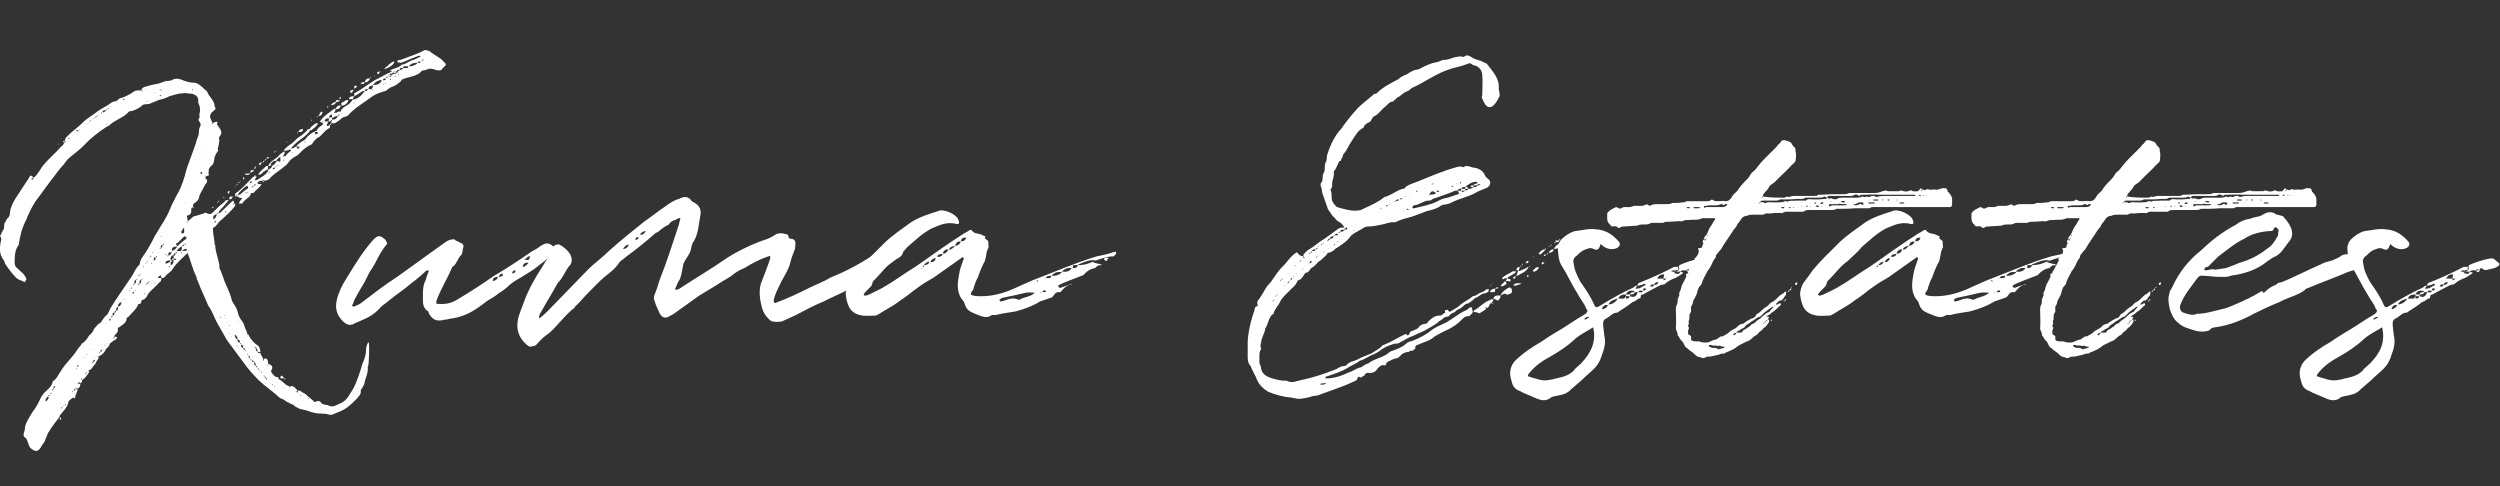
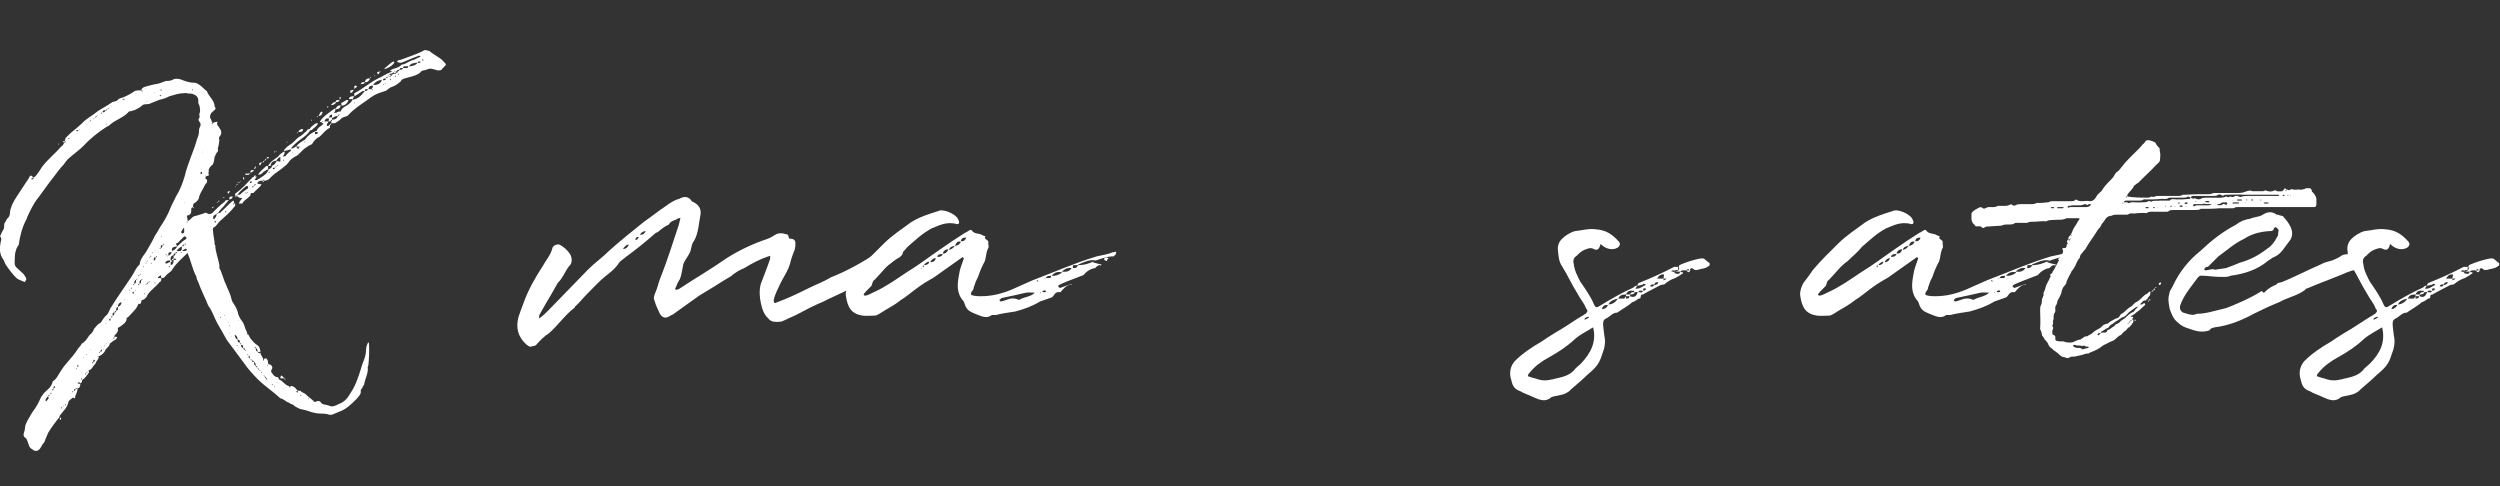
<svg xmlns="http://www.w3.org/2000/svg" id="Layer_1" x="0px" y="0px" viewBox="0 0 426.2 82.9" style="enable-background:new 0 0 426.2 82.9;" xml:space="preserve">
  <rect x="0" y="0" width="426.2" height="82.9" fill="#333333" stroke="none" />
  <style type="text/css">	.st0{fill:#FFFFFF;}</style>
  <g>
    <path class="st0" d="M32.9,35.3c-0.3,0.1-0.3,0.3-0.3,0.5c0,0.3,0,0.6-0.2,0.7c-0.1,0.3-0.7,0.1-0.5,0.5c0,0.2,0.1,0.4,0.1,0.7  c0.5-0.2,0.8-0.9,1.4-0.9c0.4-0.1,0.9-0.3,1.3-0.4c0.2-0.1,0.3-0.2,0.5-0.1c0.4,0.3,0.9,0.2,1.1-0.1c0.7-0.7,1.3-1.3,2-1.8  c0.1-0.3,0.3-0.3,0.7-0.3c-0.3,0.4-0.6,0.7-0.9,1.1c-0.3,0.3-0.7,0.7-0.9,1.1c0.1,0.1,0.4,0,0.6-0.3c0.6-0.5,1.2-1.2,1.8-1.7  c0.2-0.2,0.2,0,0.3,0.1v0.3h0.2c0,0.2,0,0.5-0.1,0.5c-0.7,0.9-1.6,1.7-2.4,2.4c-0.4,0.3-0.7,1-1.2,1.2c-0.1,0-0.1,0.2-0.1,0.3  c0,0.9,0.3,1.8,0.3,2.6l0.1,0.1c0,1.1,0.5,2.2,0.7,3.4v0.5c0.5,0.9,0.7,2,1.2,3c0.3,0.7,0.7,1.5,0.9,2.4c0,0.1,0.1,0.2,0.1,0.3  c0.3,0.5,0.7,1,0.9,1.7c0.1,0.6,0.4,1.2,0.8,1.7c0.4,0.5,0.4,1.1,0.7,1.6c0.1,0.1,0.1,0.3,0.1,0.4c0.3,0.2,0.4,0.6,0.6,0.9  c0.3,0.3,0.5,0.7,1.1,1.1c0.4,0.2,0.6,0.7,0.6,1.3c0,0.5,0.5,0.8,0.5,1.3c0,0,0,0.1,0.1,0.1v-0.3c0.1-0.1,0.3-0.1,0.4-0.1  c0.2,0.2,0.3,0.4,0.3,0.7c0,0.1,0,0.2,0.1,0.3c0.5,0,0.7,0.5,0.6,0.7c-0.1,0.3-0.3,0.5-0.1,0.7c0.3,0.4,0.5,0.8,1.1,0.8  c0.1,0.1,0.1,0.4,0.2,0.4c0.7,0.3,0.9,0.9,1.6,1.1c0.1,0.1,0.2,0.1,0.2,0.3c0.1,0,0.1-0.1,0.1-0.3c0.7,0,1,0.5,1.3,0.9  c-0.1,0-0.3,0-0.3,0.1c0,0,0.1,0.1,0.3,0.1v-0.3h0.2c0.1,0,0.2,0,0.3,0.1c0.3,0.3,0.7,0.3,1,0.7l1.1,0.9c0.1,0.2,0.3,0.3,0.4,0.2  c0.3-0.2,0.7-0.2,0.9,0.1c0.3,0.5,0.9,0.3,1.5,0.6c0.4,0.2,1,0,1.5-0.3c0.9-0.3,1.5-0.9,2-1.8c0.9-1.3,1.3-2.6,1.7-3.8l0.4-1.3  c0.3-0.7,0.6-1.5,0.6-2.2c0-0.5,0.1-0.9,0.3-1.3c0-0.1,0.1-0.1,0.1-0.1c0.1,0,0.1,0,0.1,0.1c0.1,1,0,2.9-0.1,3.8  c-0.1,0.1-0.1,0.2-0.1,0.4c0.1,1-0.5,1.9-0.6,2.8c-0.1,0.3-0.3,0.3-0.3,0.6c-0.1,0.1-0.3,0.3-0.3,0.5c0.1,0.6-0.3,0.9-0.7,1.4  c-0.9,0.9-1.8,1.8-3,2.2l-1.2,0.5h-0.5c-0.7-0.3-1.6-0.1-2.4-0.3c-0.7-0.1-1.4-0.5-2.2-0.6c-0.1,0-0.3-0.1-0.4-0.1  c-0.3-0.2-0.8-0.3-1.1-0.7c-0.5-0.1-0.7-0.4-1.1-0.5c-0.4-0.3-0.7-0.5-1.1-0.6c-1.3-1.2-2.7-2.1-3.8-3.2c-0.9-0.9-1.7-1.8-2.4-2.8  l-2.9-3.9c-0.6-1-1.1-2-1.7-3c-0.5-0.9-0.8-2-1.5-2.9c-0.5-1.3-1.2-2.6-1.7-4c-0.1-0.3-0.3-0.5-0.3-0.9c-0.7-1.3-0.9-2.6-1.5-4  v-0.4C32.2,43,32,43,32,43.1c-0.9,0.9-1.9,1.7-2.6,2.8c-0.1,0.3-0.5,0.5-0.7,0.7c-0.3,0.2-0.5,0.5-0.7,0.7  c-0.1,0.1-0.3,0.1-0.5,0.1v-0.1c0-0.1-0.1-0.2-0.1-0.4L27,47.2c-0.1,0.1-0.1,0.2,0,0.2h0.5c0,0.3,0,0.6-0.3,0.7  c-0.4,0.5-0.9,0.9-1.4,1.4c-0.3,0.3-0.6,0.6-0.8,1.1c-0.2,0.2-0.3,0.4-0.6,0.5c-0.1,0-0.3,0.1-0.3,0.2c0,0.3-0.1,0.6-0.5,0.5  c-0.3,0.9-1.1,1.5-1.7,2.2c-0.1,0.1-0.3,0.2-0.3,0.2c0,0.8-0.6,1.1-1.3,1.6c-0.1,0-0.3,0.1-0.2,0.3c0.1,0.6-0.5,0.9-0.7,1.3h0.3  c0.1,0,0.2,0.1,0.3,0.1c0,0-0.1,0.1-0.1,0.2c-0.1,0-0.1,0.1-0.2,0.2c-0.3,0.1-1,0.7-1,0.7c0,0.5-0.6,0.7-0.8,1.2  c-0.1,0.3-0.4,0.5-0.6,0.7c-0.1,0.1-0.3,0.1-0.5,0.3c0.1,0.4-0.3,0.6-0.5,1.1c0,0.1-0.1,0.2-0.1,0.2c-0.4,0.3-0.5,0.9-1,1  c-0.1,0.2,0,0.5-0.1,0.5c-0.3,0.4-0.6,0.9-1.1,1.2c0-0.1,0-0.4-0.2-0.3l0.2,0.3c0,0.1,0,0.5-0.3,0.5c0,0.5-0.1,0.9-0.5,0.9  c0.1,0.6-0.4,1.1-0.4,1.6c0,0.3-0.3-0.1-0.4,0c-0.3,0.2-0.6,0.5-0.7,0.6c-0.2,1.2-1.1,1.8-1.6,2.6c0.1,0.1,0.3,0.3,0.3,0.3  c0.1,0,0,0.1-0.1,0.3l-0.1-0.1v-0.5c-0.7,0.9-1.4,1.8-2,2.8L7.7,75c-0.1,0.5-0.5,0.7-0.7,1.2c-0.4,0.7-0.9,0.9-1.5,0.4  c-0.2-0.1-0.4-0.3-0.5-0.5L4.6,75c-0.1-0.1-0.1-0.3-0.2-0.3c-0.5-0.3-0.4-0.7-0.3-1c0.2-0.4,0.1-0.9,0.3-1.4c0.3-0.7,0.7-1.3,1.1-2  c0.7-0.9,1.1-1.7,1.5-2.6l0.5-0.7c0.6-0.6,1.3-1,1.5-2c0.7-0.4,0.9-1.1,1.4-1.8c0.8-1.3,1.9-2.2,2.8-3.6c0.1-0.3,0.6-0.6,0.7-1  c0.6-0.3,0.9-0.8,1.3-1.4c0.3-0.3,0.7-0.6,0.8-1.1c0.3-0.3,0.6-0.8,1-1c0.2-0.1,0.3-0.2,0.3-0.3c0.3-0.4,0.5-0.8,0.9-1.1  c0.3-0.3,0.4-0.7,0.6-1.1c1.1-1.8,2.4-3.6,3.6-5.4c0.5-0.7,0.7-1.5,1.4-2.1c0.1-1.1,0.9-1.7,1.3-2.5c0.4-0.7,0.9-1.5,1.3-2.4  c0.5-0.7,0.8-1.4,1.3-2.1c0.5-0.8,1-1.7,1.3-2.5c0.3-0.8,0.7-1.4,1-2.1c0.7-1.1,1.1-2.2,1.5-3.5c0.5-2.2,1.5-4.1,2.1-6.3  c0.1-0.3,0.3-0.7,0.3-1s0-0.7,0.2-1.1c0.1-0.1,0.1-0.3,0.1-0.5c-0.1-0.3-0.5-0.6-0.3-0.9c0.3-0.3,0-0.5,0.1-0.8  c0.2-0.5,0.1-0.9,0-1.4c-0.1-0.2-0.2-0.4-0.2-0.6c0.1-0.9-0.4-1.2-1-1.4c-0.3-0.1-0.6,0-0.9-0.1c-0.2-0.1-0.5,0-0.7,0  c-0.8,0-1.5,0.3-2.3,0.5c-0.6,0.3-1.1,0.5-1.7,0.6l-1.5,0.6c-0.4,0.3-1.1,0-1.5,0.4c-0.3,0.3-0.7,0.5-1.1,0.7  c-0.2,0.1-0.3,0.1-0.6,0.2c-0.1,0.1-0.3,0-0.5,0.1c-0.9,1.1-2.4,1.4-3.4,2.4l-0.4,0.2c-1.4,0.9-2.8,2-3.9,3.2  c-0.9,0.9-1.8,1.5-2.7,2.3c-0.3,0.3-0.4,0.5-0.7,0.9c-0.8,0.8-1.5,1.9-2.4,3l-1.9,2.6c-0.9,1.1-1.4,2.2-2,3.5c0,0.1,0,0.2-0.1,0.3  c-0.7,1.3-1.1,2.8-1.3,4.3c-0.1,0.2-0.2,0.3-0.3,0.5C2.5,43,2.5,43.9,2.5,45c0,0.1,0.1,0.3,0.2,0.5C3.2,46,3.6,46.3,4,46.7  c0.2,0.3,0.4,0.5,0.5,0.9c0,0.1-0.3,0.5-0.3,0.5c-0.5-0.3-0.9-0.3-1.4-0.7c-0.7-0.7-1.3-1.5-1.9-2.4c-0.1-0.3-0.2-0.5-0.3-0.7  c-0.7-0.9-0.7-1.9-0.5-3c0.1-0.3,0.2-0.6,0-0.9c-0.1,0-0.1-0.3,0-0.3c0.1-0.3,0.3-0.7,0.5-1c0.2-0.3,0-0.7,0.2-1.1  c0.2-0.3,0.3-0.5,0.4-0.7c0.4-0.3,0.5-0.7,0.5-1.1c0.1-0.9,0.5-1.6,0.9-2.3c0.7-1.1,1.5-2.3,2.3-3.5c0-0.1,0.1-0.1,0.2-0.4  c0.2-0.1,0.3-0.1,0.6,0.3c-0.2,0-0.3,0.1-0.3,0.3c0.3,0,0.3-0.1,0.3-0.3L6.1,30c0.4-0.5,0.8-1.1,1.1-1.6c1-1.3,2.2-2.2,3.2-3.4  c0.2-0.1,0.4-0.3,0.5-0.6c0.2-0.1,0.3-0.2,0.3-0.3H11c0.1-0.1,0.1-0.4,0.2-0.6c0.4-0.4,0.9-0.9,1.3-1.2c0.6-0.5,1.1-0.9,1.5-1.3  c0.7-0.8,1.8-1.3,2.6-2c0.7-0.5,1.6-0.9,2.4-1.5c0.4-0.3,0.8-0.1,1.1-0.5c0.3-0.3,0.6-0.3,0.9-0.4c0.7-0.3,1.3-0.6,2-1.1  c0.3-0.1,0.7-0.1,1.1-0.1c0,0.1,0,0.3,0.3,0.1c-0.1,0-0.3-0.1-0.3-0.1c0-0.3,0.3-0.5,0.6-0.6c0.7-0.2,1.4-0.4,2.1-0.5  c0.5-0.1,0.9-0.3,1.5-0.5c0.4,0,0.9,0,1.3-0.3c0.3-0.1,0.7-0.1,1.1,0c0.8,0.3,1.5,0.6,2.4,0.6c0.3,0,0.7,0.2,0.8,0.3  c0.5,0.3,0.9,0.8,1.3,1.1c0.1,0,0.1,0,0.1,0.1c0.3,0.9,1.3,1.5,1.3,2.6c0.3,0.3,0.1,0.5-0.2,0.7C36.4,19,36.2,19,36,19.3  c-0.2,0.3-0.3,0.7,0,1.1c0.1,0.3,0.1,0.4,0.3,0.6c-0.1,0.1-0.4,0-0.1,0.2c0,0,0.1-0.1,0.1-0.2c0.1-0.1,0.3-0.2,0.5-0.2  c0.1-0.1,0.2,0,0.3,0c-0.3,0.5,0.2,0.7,0.3,1c0.3,0.4,0.5,0.9,0.1,1.4c-0.2,0.2-0.2,0.4-0.1,0.7c0,0.2-0.1,0.5-0.1,0.7  c0,0.3-0.3,0.7-0.1,1.1c-0.2,0.3-0.5,0.6-0.5,0.9c-0.1,0-0.1,0-0.1,0.1c-0.1,0.5-0.1,0.9-0.3,1.3c-0.3,0.3-0.6,0.5-0.7,0.9  c-0.1,0.1,0.1,0.4-0.1,0.6c0.3,0.5-0.1,0.5-0.3,0.5c0,0.1-0.5,0.5,0.1,0.6V31c0,0.1-0.1,0.2-0.1,0.2c-0.2,0.2-0.2,0.2-0.5,0.8  c-0.3,0.6-0.7,1.1-0.8,1.8c-0.1,0.3-0.4,0.6-0.7,0.8C32.9,34.7,32.9,35,32.9,35.3c0.1,0,0.1,0.1,0.2,0.1  C32.9,35.6,32.9,35.5,32.9,35.3z M5.5,30.4c-0.1,0-0.3,0-0.1,0.2C5.4,30.6,5.4,30.6,5.5,30.4z M8.3,67.6c-0.2,0-0.3,0.1-0.3,0.2  c-0.3,0.2-0.3,0.7-0.1,0.6l0.4-0.5C8.3,67.8,8.2,67.7,8.3,67.6z M8.5,67.3c-0.1,0-0.3,0.1-0.3,0.2C8.4,67.5,8.5,67.4,8.5,67.3z   M8.7,66.9c-0.1,0.1-0.1,0.3-0.1,0.3C8.7,67.2,8.8,67.2,8.7,66.9z M9.1,66.3c-0.1,0-0.3,0-0.1,0.3C9,66.6,9.1,66.5,9.1,66.3z   M9.3,65.8l-0.1,0.1c-0.1,0.1-0.1,0.3-0.1,0.4c0.1-0.1,0.2-0.2,0.3-0.3C9.5,66,9.3,65.9,9.3,65.8z M9.9,24.4c0.1,0.1,0.1,0.3,0,0.3  V24.4z M10.6,69.4c-0.1,0-0.2,0-0.1,0.3C10.6,69.5,10.6,69.5,10.6,69.4z M10.7,24.2C10.8,24,11,24,11,24v0.3  C11,24.3,10.8,24.2,10.7,24.2z M10.8,69.3c0.1-0.1,0.2-0.1,0.2-0.2C10.8,69.2,10.8,69.2,10.8,69.3z M11.2,68.9  c-0.1,0-0.1,0.1-0.1,0.2C11.2,69,11.3,69.1,11.2,68.9z M11.8,23.5c-0.1,0-0.1,0.1-0.2,0.2C11.7,23.6,11.9,23.8,11.8,23.5z   M12.1,64.1L12.1,64.1L12.1,64.1L12.1,64.1z M12.5,66.7c-0.1,0-0.3,0-0.1,0.2L12.5,66.7z M12.9,66.3c-0.2,0-0.3,0.1-0.3,0.3  C12.6,66.7,12.8,66.6,12.9,66.3z M13.1,66.3c0-0.1-0.1-0.1-0.1-0.2c-0.1,0.1-0.1,0.1-0.1,0.2H13.1z M13,63c0-0.1,0.1-0.1,0.1-0.2  C13,62.8,12.9,62.8,13,63z M13.4,22.2H13v0.1c0,0,0.1,0.1,0.2,0.1L13.4,22.2z M13.2,62.6c0,0,0.1-0.1,0.2-0.2c0,0-0.1-0.1-0.1-0.2  c0,0-0.1,0-0.1,0.1V62.6z M13.7,65.4c0,0-0.1-0.1-0.1-0.2h-0.3c0,0,0,0.1-0.1,0.1c0.1,0.1,0.2,0.1,0.3,0.1  C13.5,65.5,13.6,65.4,13.7,65.4z M13.6,22.1c-0.1,0-0.1,0.1-0.1,0.1S13.7,22.2,13.6,22.1z M13.9,61.7L13.9,61.7l0.1-0.1L13.9,61.7z   M14.2,60.9c-0.1,0-0.1,0,0,0.2V60.9z M14.2,21.5L14.2,21.5L14.2,21.5L14.2,21.5z M14.7,63.6c-0.1,0.1-0.3,0-0.2,0.3  C14.6,63.8,14.6,63.7,14.7,63.6z M14.7,60.5c0.1,0,0.3,0,0.1-0.1C14.8,60.4,14.7,60.4,14.7,60.5z M15,63.4c-0.2,0-0.3,0.1-0.3,0.2  C14.8,63.6,14.9,63.4,15,63.4z M14.9,21.1c-0.1,0.1-0.3,0-0.1,0.1C14.9,21.2,14.9,21.1,14.9,21.1z M15.1,20.8  C15,20.9,15,20.9,15,21C15,20.9,15.1,20.9,15.1,20.8z M15.2,63.2c0,0,0-0.1-0.1-0.1c0,0.1-0.1,0.1-0.1,0.1H15.2z M15.4,20.4  c0,0.1-0.1,0.1-0.1,0.3C15.4,20.7,15.5,20.7,15.4,20.4z M15.4,59.5h-0.1l0.1,0.1V59.5z M15.9,61.7c-0.1,0.1-0.3,0-0.1,0.3  C15.7,62,15.9,61.9,15.9,61.7z M16,61.3L16,61.3c-0.1,0.1-0.1,0.4-0.1,0.5l0.3-0.3C16.2,61.4,16,61.3,16,61.3z M16.1,20.1  c-0.1,0-0.2,0.1-0.1,0.3C16,20.3,16,20.2,16.1,20.1z M16.5,19.8c-0.2,0-0.2,0.1-0.3,0.3C16.4,20,16.5,19.9,16.5,19.8z M16.6,19.6  c0,0,0,0.1-0.1,0.1C16.6,19.7,16.8,19.8,16.6,19.6z M16.8,60.8c-0.1-0.1,0-0.2-0.2-0.1C16.6,60.7,16.7,60.8,16.8,60.8z M17,60  c-0.1,0-0.2,0-0.1,0.2C17,60.1,17,60.1,17,60z M17,22.1h-0.1v0.1L17,22.1z M17.4,59.6c-0.1,0-0.3,0.1-0.3,0.4  C17.2,60,17.4,59.9,17.4,59.6z M17.4,19.2c-0.1,0-0.3,0-0.1,0.2C17.4,19.3,17.4,19.3,17.4,19.2z M18,18.8c-0.3,0-0.5,0-0.5,0.3  C17.7,19.2,17.8,19.2,18,18.8z M17.6,59.5l-0.1,0.1C17.6,59.6,17.7,59.6,17.6,59.5z M18,58.8c-0.1,0-0.3,0-0.1,0.2  C17.8,58.9,18,58.8,18,58.8z M18.3,18.6c-0.1,0.1-0.3,0.1-0.3,0.3C18.2,18.8,18.3,18.7,18.3,18.6z M18.3,21.2l-0.1-0.1  c0,0-0.1,0-0.1,0.1H18.3z M18.2,55.1H18c0,0.1,0,0.1,0.1,0.1V55.1z M18.2,58.6c0,0-0.1-0.1-0.1,0v0.1L18.2,58.6z M18.5,18.4  l-0.2,0.2C18.4,18.6,18.6,18.6,18.5,18.4z M18.9,54.3c-0.1,0-0.2,0.1-0.3,0.1l0.1,0.3c0.1,0,0.1,0,0.1-0.1S18.9,54.3,18.9,54.3z   M19.2,53.9c-0.2,0-0.3,0.1-0.3,0.2C19.1,54.1,19.1,54.1,19.2,53.9z M19.1,18L19,18.1h0.1V18z M19.5,53.3c-0.4,0-0.3,0.3-0.3,0.5  C19.5,53.8,19.5,53.5,19.5,53.3z M19.5,57.5c-0.1,0-0.2,0-0.1,0.3C19.5,57.8,19.5,57.6,19.5,57.5z M19.8,53c-0.1,0-0.3,0.1-0.3,0.3  C19.7,53.3,19.8,53.2,19.8,53z M20.1,52.3c-0.3,0.1-0.3,0.4-0.3,0.7C20.2,52.9,20.1,52.6,20.1,52.3z M20,17.5h-0.1l0.1,0.1V17.5z   M20.7,51.5c-0.4,0.1-0.6,0.4-0.6,0.8C20.5,52.2,20.7,51.9,20.7,51.5z M20.9,51.3l-0.1,0.2C20.8,51.5,20.8,51.4,20.9,51.3z   M21.2,16.9c0-0.1,0-0.1-0.1-0.1c0,0.1-0.1,0.1-0.2,0.1c0,0.1,0.1,0.1,0.1,0.1H21.2z M21.2,50.9c0,0,0,0.1-0.1,0.3  C21.2,51,21.3,51,21.2,50.9z M22.2,49.4c-0.1,0-0.2,0-0.1,0.2C22.1,49.5,22.2,49.4,22.2,49.4z M22.3,49.2c0.1,0,0.3,0,0.1-0.2  C22.3,49.1,22.3,49.2,22.3,49.2z M22.4,52.5h-0.1H22.4L22.4,52.5z M22.9,49.7c-0.1,0-0.3,0.1-0.3,0.1c0,0.1,0,0.3,0.1,0.3l0.1-0.1  V49.7z M22.8,48.6c0,0,0.1-0.1,0.1-0.2C22.8,48.4,22.6,48.4,22.8,48.6z M23.2,47.7c-0.3,0.1-0.3,0.4-0.3,0.7  C23.2,48.3,23.2,48.1,23.2,47.7z M23,49.6c0.1,0,0.1,0,0.1-0.2C23,49.5,23,49.6,23,49.6z M23.3,47.5c0,0.1,0,0.1-0.1,0.2  C23.3,47.7,23.5,47.7,23.3,47.5z M23.8,48.4c-0.2,0-0.3,0-0.2,0.2C23.7,48.6,23.7,48.5,23.8,48.4z M23.6,47.1l0.2-0.2  C23.7,46.9,23.5,46.9,23.6,47.1z M24.1,47.7c-0.4,0.1-0.3,0.4-0.3,0.7C24.1,48.3,24,48.1,24.1,47.7z M23.8,46.9  c0.1-0.1,0.3-0.1,0.1-0.3C24,46.7,23.8,46.8,23.8,46.9z M24.2,47.5c0,0.1-0.1,0.1-0.1,0.2C24.2,47.7,24.4,47.7,24.2,47.5z   M24.4,45.5c0,0,0.1,0,0.1,0.1c0-0.1,0-0.1,0.1-0.1c-0.1,0-0.1-0.1-0.1-0.1S24.4,45.4,24.4,45.5z M24.7,50.1L24.6,50l-0.1,0.1  C24.6,50.2,24.6,50.2,24.7,50.1z M24.9,15.1c0,0-0.1,0-0.1-0.1c0,0.1-0.1,0.1-0.1,0.1H24.9L24.9,15.1z M24.8,16.3L24.8,16.3  L24.8,16.3L24.8,16.3z M25,44.8c-0.1,0-0.3,0-0.1,0.2C24.8,44.9,25,44.9,25,44.8z M25,48.4c-0.1,0.1-0.3,0-0.1,0.2  C24.8,48.6,25,48.5,25,48.4z M25,44.6c0.1,0,0.2,0,0.1-0.2C25,44.6,25,44.6,25,44.6z M25.3,48.1c-0.1,0.1-0.3,0.1-0.3,0.3  C25.2,48.4,25.3,48.3,25.3,48.1z M25.2,17.2H25c0,0.1,0,0.1,0.1,0.1V17.2z M25.4,47.9c0,0.1,0,0.1-0.1,0.2  C25.4,48.1,25.6,48.1,25.4,47.9z M25.6,43.9c-0.1,0-0.3,0-0.1,0.1C25.5,44,25.5,44,25.6,43.9z M25.6,43.8c0.1,0,0.3,0,0.1-0.3  C25.7,43.6,25.7,43.7,25.6,43.8z M25.8,16.9C25.8,16.8,25.8,16.8,25.8,16.9L25.8,16.9L25.8,16.9z M25.9,44.8c-0.1,0-0.3,0-0.1,0.2  C25.8,44.9,25.8,44.9,25.9,44.8z M26.1,43c0,0-0.2,0-0.1,0.2C26.1,43.1,26.1,43,26.1,43z M26.4,15.7h-0.1l0.1,0.1V15.7z M26.3,42.8  c0.1,0,0.3,0,0.1-0.1C26.4,42.8,26.3,42.8,26.3,42.8z M26.5,43.8c-0.3,0.1-0.3,0.3-0.3,0.6C26.6,44.4,26.5,44,26.5,43.8z   M26.5,48.3c0-0.1-0.1-0.1-0.1-0.1h-0.1c0,0.1,0.1,0.1,0.1,0.1H26.5z M26.7,16.5C26.7,16.5,26.6,16.5,26.7,16.5l0.1,0.1  C26.8,16.5,26.7,16.5,26.7,16.5z M26.7,43.6c-0.1,0.1-0.1,0.1-0.1,0.3C26.7,43.8,26.8,43.8,26.7,43.6z M26.9,43.1H27V43L26.9,43.1z   M27.6,15.3h-0.4c0.1,0.1,0.3,0.1,0.3,0.1S27.6,15.5,27.6,15.3z M27.5,16.3C27.5,16.3,27.5,16.2,27.5,16.3c-0.1-0.1-0.2-0.1-0.3,0  l0.1,0.1C27.4,16.4,27.5,16.3,27.5,16.3z M27.3,42.5c0-0.1,0.1-0.1,0.1-0.2C27.3,42.3,27.1,42.3,27.3,42.5z M27.5,40.3  c0,0,0,0.1,0.1,0.1v-0.2L27.5,40.3z M27.7,41.7c-0.3,0.1-0.3,0.3-0.3,0.6C27.7,42.2,27.7,41.9,27.7,41.7z M27.9,41.5  c0,0,0,0.1-0.1,0.3C27.9,41.7,28.1,41.7,27.9,41.5z M29,44.4c-0.3,0-0.5,0-0.7,0.2c0,0.1-0.2,0.1-0.1,0.3h0.3  c0.1-0.1,0.3-0.2,0.5-0.2V44.4z M28.2,43.4c0,0,0.1,0.1,0.2,0.1C28.3,43.4,28.4,43.2,28.2,43.4z M28.5,15.9  C28.5,15.9,28.5,15.9,28.5,15.9c0,0.1,0,0.2,0,0.2C28.5,15.9,28.5,15.9,28.5,15.9z M28.4,43.6l0.1,0.1c0.1,0,0.1-0.1,0.1-0.1H28.4z   M28.5,15.1L28.5,15.1L28.5,15.1L28.5,15.1z M28.7,43.6c0.3-0.1,0.5-0.4,0.6-0.6C28.7,43,28.7,43,28.7,43.6z M29,45.3  c-0.1,0.1-0.4,0-0.1,0.3C28.8,45.5,29,45.4,29,45.3z M30.1,44.2c-0.1,0-0.1-0.1-0.2-0.1h-0.3v-0.6c-0.4,0.1-0.6,0.3-0.5,0.9h0.3  c0,0.1-0.1,0.2-0.3,0.3v0.5c0.4-0.1,0.5-0.4,0.5-0.9h-0.3c0-0.1,0.1-0.2,0.3-0.3v0.3h0.3L30.1,44.2z M29.3,42.8  c0.3-0.1,0.7-0.3,0.9-0.8C29.4,42.1,29.3,42.2,29.3,42.8z M29.6,43.6c0.2,0,0.3-0.1,0.3-0.4C29.6,43.2,29.6,43.3,29.6,43.6z   M30.2,43c-0.2,0-0.3,0-0.3,0.2C30.1,43.2,30.2,43.1,30.2,43z M30.2,42c0.5-0.4,0.9-0.9,1.3-1.1c0.1-0.1,0.3-0.2,0.3-0.3  c0-0.1-0.1-0.2-0.1-0.2c-0.1-0.1-0.2-0.1-0.3-0.1c-0.3,0.3-0.7,0.7-1.1,1.1C29.8,41.5,30.1,41.7,30.2,42z M31,42  c-0.4,0.2-0.7,0.5-0.9,0.8h0.7c0-0.1,0.1-0.1,0.2-0.3V42z M31,39.8h0.1c0.1,0,0.3-0.1,0.3-0.2V39c0,0,0-0.1-0.1-0.1  c0,0-0.1,0-0.1,0.1l-0.3,0.5C30.8,39.6,31,39.7,31,39.8z M31,43h-0.2c0,0,0.1,0.1,0.2,0.1V43z M31.1,42c0.1,0,0.3-0.1,0.3-0.3  C31.2,41.7,31.1,41.8,31.1,42z M31.9,42.5c-0.1,0-0.2-0.1-0.3-0.1l-0.5,0.3v0.1c0.3,0,0.5,0,0.7-0.1C31.8,42.5,31.9,42.5,31.9,42.5  z M31.4,34.5l0.1,0.1v-0.1H31.4z M31.6,41.5c-0.1,0-0.1,0.1-0.1,0.3C31.6,41.7,31.7,41.7,31.6,41.5z M32,37.8c-0.1,0-0.3,0-0.1,0.2  C31.9,37.9,32,37.9,32,37.8z M32.5,32.1v0.1V32.1l0.1-0.1C32.5,32,32.5,32,32.5,32.1z M32.9,15.3l-0.1-0.1c0,0.1,0,0.1-0.1,0.1  c0.1,0,0.1,0.1,0.1,0.1S32.9,15.5,32.9,15.3z M33.4,30.6L33.4,30.6L33.4,30.6L33.4,30.6z M34.2,29.5v0.2c0.1,0,0.1-0.1,0.3-0.1  c0-0.1-0.1-0.2-0.1-0.3C34.2,29.3,34.2,29.3,34.2,29.5z M34.5,25.8V26C34.5,26,34.6,26,34.5,25.8L34.5,25.8  C34.5,25.7,34.5,25.8,34.5,25.8z M34.9,30c0,0,0.1,0.1,0.2,0.1C34.9,30,35.1,29.8,34.9,30z M36.2,35.5c0-0.1-0.1-0.1-0.1-0.1  c0.1-0.1,0.1-0.1,0.3-0.1C36.3,35.5,36.2,35.5,36.2,35.5z M36.4,35.1c0.1,0.2-0.1,0.1-0.1,0.2C36.4,35.2,36.4,35.1,36.4,35.1z   M36.9,36.5c-0.3,0.1-0.3,0.2-0.5,0.3c-0.1,0.3-0.1,0.5,0.1,0.6C36.6,37.2,37,36.9,36.9,36.5z M36.6,37.9l0.1,0.1  c0-0.1,0.1-0.2,0.1-0.3c-0.1,0-0.3-0.1-0.3-0.2C36.6,37.6,36.6,37.8,36.6,37.9z M37.2,36.3c-0.1,0.1-0.3,0.1-0.3,0.2  C37.1,36.5,37.2,36.4,37.2,36.3z M37.2,34.5c-0.1,0.1-0.1,0.1-0.2,0.1C36.9,34.5,37,34.5,37.2,34.5z M37.3,34.1  c0.2,0.3,0,0.3-0.1,0.3C37.2,34.3,37.3,34.3,37.3,34.1z M37.2,37L37.2,37c0.1,0,0.1-0.1,0.1-0.1L37.2,37z M37.5,54.1l0.1,0.1  l0.1-0.1c0,0-0.1,0-0.1-0.1C37.6,53.9,37.6,54.1,37.5,54.1z M37.6,52.5L37.6,52.5L37.6,52.5L37.6,52.5z M38,33.7  c0-0.1,0.1-0.1,0.2-0.1l0.1,0.1C38.2,33.7,38.2,33.7,38,33.7C38,33.7,38,33.7,38,33.7z M38.2,53.7c0,0.1,0.1,0.1,0.2,0  C38.4,53.7,38.2,53.7,38.2,53.7C38.2,53.7,38.2,53.7,38.2,53.7z M38.4,36.1c0,0,0,0.1,0.1,0.1c0.1-0.1,0.1-0.1,0-0.3L38.4,36.1z   M38.4,54.3l0.1,0.1v-0.1C38.4,54.3,38.4,54.3,38.4,54.3z M38.9,33c-0.1-0.1-0.1-0.2-0.1-0.2v-0.1c0.1-0.1,0.3-0.1,0.3-0.1  c0-0.1,0.1,0,0.1,0c0,0.1-0.1,0.1-0.1,0.1C39.1,33,38.9,33,38.9,33z M38.8,55h0.1v-0.1L38.8,55z M39.7,33.5  c-0.1,0.3-0.3,0.5-0.6,0.5C39.1,33.5,39.1,33.5,39.7,33.5z M39.1,55.5c0,0.1,0.1,0.1,0.1,0v-0.1L39.1,55.5z M39.1,56.8h0.1v-0.1  L39.1,56.8z M39.4,57.3v0.1l0.1-0.1H39.4z M60.4,16.4c-0.1,0.2-0.3,0.4-0.3,0.6c0.9-0.1,1.5-0.7,2.1-1.5c-0.2,0-0.4,0-0.5,0.1  C61.2,15.9,60.7,16.3,60.4,16.4v-0.5c1.4-0.7,2.6-1.8,4-2.5c0.7-0.3,1.4-0.8,2.2-1.1c0.9-0.6-0.7,0.2,0.1-0.4  c0.5-0.3,1.3-0.3,1.8-0.9c0.6,0,1.1-0.5,1.7-0.7c0.5-0.1,0.9-0.4,1.4-0.6l0.1-0.1c-0.1-0.1-0.2-0.1-0.3-0.1l-1.3,0.5  c-0.5,0.2-1.1,0.5-1.7,0.7c-1.1,0-0.7-0.5-0.1-0.5c1.3-0.5,2.6-0.9,3.8-1.5c0.3-0.3,0.7-0.1,1.1,0c0.6,0.5,1.2,0.8,1.9,1.3  c0.3,0.2,0.5,0.5,0.9,0.9c0,0.1,0,0.3-0.1,0.3c-0.1,0.1-0.3,0.3-0.5,0.5c-0.1,0.3-0.4,0.3-0.7,0.3h-0.1c-0.4-0.1-0.9-0.3-1.3-0.3  c-0.5,0.1-0.8,0.3-1.1,0.3c-0.1,0-0.4,0.1-0.5,0.3c-0.5,0.5-1.3,0.7-2.1,0.9c-0.6,0.2-1.1,0.2-1.3,0.7c-1.6,1.3-1.2,0.5-2.4,1.5  c-0.1,0.1-0.1,0.1-0.2,0.1c-1.9,0.6-1.9,0.7-3.3,1.7c-1,0.7-2.1,1.4-3,2.4c-0.3,0.4-0.9,0.2-1.3,0.7c-0.3,0.3-0.7,0.5-1,0.7h-0.6  v-0.3h-0.5l0.1-0.5c-0.4-0.1-0.7,0.1-0.8,0.5h0.7c-0.1,0.2-0.3,0.5-0.3,0.7c0,0,0.1,0.1,0.2,0.1c0.1-0.1,0.2-0.1,0.3-0.2  c0.1-0.1,0.2-0.3,0.3-0.3c0,0.2-0.1,0.3-0.2,0.3c-0.1,0.1,0,0.5-0.1,0.5c-0.6,0.3-1,0.8-1.5,1.3c-0.2,0.2-0.3,0.3-0.6,0.4  c-0.3,0.3-0.6,0.5-0.8,0.9c-0.1,0.2-0.3,0.3-0.6,0.4c-0.5,0.3-0.9,0.6-1.3,1c-0.3,0.3-0.6,0.7-1.1,0.9c-0.5,0.3-0.9,0.6-1.2,1.1  c-0.3,0.4-0.7,0.6-1,0.9c-0.8,0.6-1.6,1.1-2.2,1.8c-0.3,0.2-0.4,0.3-0.9,0.3v-0.2c-0.1,0.1-0.2,0.1-0.2,0.2h0.2  c0,0.2-0.1,0.2-0.2,0.3v-0.3c-0.5,0-0.9,0.1-0.9,0.5c0.2,0.1,0.4,0.1,0.7,0.1c-0.3,0.6-0.9,0.9-1.4,1.5h-0.4  c-0.1,0.2-0.1,0.5-0.2,0.5c-0.4,0.5-1,0.7-1.3,1.3h-0.6c0.1-0.1,0.1-0.3,0.2-0.4l0.4-0.5c-0.3-0.1-0.6,0-0.7-0.3h-0.5V33  c1.2-0.8,2-1.8,3-2.8c0.2-0.1,0.4-0.1,0.7-0.1c-0.1,0.1-0.3,0.4-0.4,0.6h0.4c0.7-0.5,1.7-0.9,2-1.8c-0.3-0.1-0.6,0.3-0.9,0.4  c-0.2,0.3-0.5,0.5-0.9,0.5c0.3-0.6,0.9-1,1.4-1.5h0.3v0.6c0.4-0.1,0.6-0.3,0.7-0.6h-0.7c0.4-0.8,1.1-1.1,1.7-1.6  c0.3-0.4,0.7-0.7,1.1-0.9c0.1,0.5-0.2,0.7-0.3,0.9l0.5-0.1c0.1-0.3,0.5-0.5,0.6-0.7c0.3-0.1,0.3-0.2,0.3-0.4c-0.1,0-0.3,0-0.5,0.1  c-0.3,0.1-0.5,0.1-0.7,0.1v-0.1c0.4-0.5,0.8-0.8,1.3-1.1c0.4-0.3,0.7-0.7,1.2-1.1c0.6-0.3,0.9-0.7,1.4-1.1c0.1-0.3,0.3-0.3,0.7-0.3  c-0.4,0.8-1.1,1.3-1.8,1.8c-0.7,0.5-1.1,0.9-1.6,1.5c0.5,0.1,0.6-0.3,0.9-0.3c0.3,0.5,0.4,0.5,0.7,0h-0.7c0.4-0.6,1-0.9,1.5-1.2  c0.5-0.7,1.1-1.2,2-1.5c0.1-0.4,0.5-0.7,0.8-0.9c0.3-0.1,0.3-0.4,0.3-0.6h-0.6c0.5-0.9,1.5-1.5,2.4-2.2h0.3c0,0.2-0.1,0.5-0.3,0.7  c0.3-0.1,0.4-0.1,0.5-0.1c0.2-0.2,0.5-0.2,0.7-0.2c0.1-0.5,0.5-0.7,0.8-0.9c0.6-0.3,0.9-0.6,1.3-1.2h-0.7  C59.5,16.5,59.8,16.4,60.4,16.4z M39.8,34.9c0.1,0,0.1-0.1,0.1-0.2C39.8,34.7,39.7,34.7,39.8,34.9z M40.1,57.1L40.1,57  c0,0.1-0.1,0.2-0.1,0.2c0.1,0.3,0.2,0.6,0.5,0.7c0,0.2,0,0.5,0.4,0.5c0-0.2,0-0.5-0.4-0.5C40.5,57.5,40.4,57.3,40.1,57.1z M40.1,32  c-0.1-0.3,0-0.3,0.1-0.3C40.1,31.7,40.1,31.8,40.1,32z M40.1,31.7L40.1,31.7l0.1-0.1L40.1,31.7z M40.3,31.6c0-0.1,0.1-0.3,0.2-0.3  C40.5,31.5,40.4,31.6,40.3,31.6z M40.5,33.2c-0.1,0-0.2,0.1-0.2,0.3C40.4,33.4,40.5,33.3,40.5,33.2z M40.5,59c0-0.1,0-0.2-0.2-0.1  C40.4,58.9,40.4,59,40.5,59z M40.5,31.2c0.1-0.1,0.1-0.1,0.4-0.1C40.9,31.2,40.7,31.2,40.5,31.2z M42.3,32.1V32c0,0,0-0.1-0.1-0.3  H42c-0.5,0.4-1.1,0.9-1.5,1.5h0.4C41.3,32.8,41.8,32.4,42.3,32.1z M40.6,54.7h0.1v-0.1L40.6,54.7z M40.7,59.3  c0-0.1-0.1-0.1-0.1-0.1S40.6,59.3,40.7,59.3z M41,31c0,0-0.1,0-0.1,0.1v-0.2C41,30.9,41,30.9,41,31z M41,33.7h-0.1v0.1  C40.9,33.7,41,33.7,41,33.7z M40.9,58.5c0,0.1,0,0.2,0.3,0.2C41.1,58.6,41,58.5,40.9,58.5z M41.1,58.8c0,0.2,0,0.5,0.3,0.5  C41.5,59.1,41.5,58.8,41.1,58.8z M41.5,30.6c0-0.1-0.1-0.2-0.1-0.3c0,0,0.1,0,0.2-0.1c0,0.1,0.1,0.2,0,0.2  C41.7,30.6,41.7,30.6,41.5,30.6z M41.8,59.6c-0.1-0.1-0.1-0.3-0.3-0.3C41.5,59.6,41.5,59.6,41.8,59.6z M41.8,59.6  c0,0.1,0,0.4,0.2,0.1C41.8,59.7,41.8,59.7,41.8,59.6z M42,32.8c-0.1,0-0.2,0-0.1,0.2C42,33,42,33,42,32.8z M41.8,29.7  c0,0,0-0.1,0.1-0.1c0.3,0,0.5,0,0.7-0.1c-0.1,0.4-0.4,0.3-0.7,0.3C41.8,29.8,41.8,29.7,41.8,29.7z M42.3,32.8  c0-0.1-0.1-0.1-0.1-0.1c-0.1,0.1-0.1,0.1-0.1,0.1H42.3z M42.1,60.4c0.1,0.1,0.2,0.1,0.2,0.1S42.3,60.3,42.1,60.4z M42.2,57.1  c0.1,0,0.1-0.1,0.1-0.2C42.2,57,42.1,57,42.2,57.1z M42.4,60.6c0,0.2-0.1,0.4,0.2,0.5C42.6,60.9,42.6,60.7,42.4,60.6z M42.9,30.8  c-0.1,0.1-0.3,0.2-0.3,0.3v0.1h0.3C42.8,31.1,42.9,31,42.9,30.8z M42.7,29.5c0-0.5,0-0.5,0.6-0.5C43.2,29.3,42.9,29.3,42.7,29.5z   M42.7,61.1c0,0.2,0.1,0.3,0.2,0.3C42.9,61.3,42.8,61.3,42.7,61.1z M43.3,61.7c0-0.1-0.1-0.2-0.4-0.3C43,61.7,43,61.7,43.3,61.7  c0,0.3,0,0.5,0.3,0.7c0,0.1,0.1,0.2,0.3,0.3c-0.1-0.3-0.1-0.3-0.3-0.3C43.6,62.1,43.6,61.9,43.3,61.7z M43.2,31.7  c-0.1,0-0.3,0.1-0.1,0.3C43.2,31.9,43.2,31.8,43.2,31.7z M43.6,28.5c-0.1,0.3-0.1,0.3-0.3,0.3c0.1-0.1,0.1-0.3,0.2-0.4  C43.5,28.3,43.6,28.3,43.6,28.5C43.6,28.4,43.8,28.5,43.6,28.5z M43.3,30.2c0-0.3,0.1-0.3,0.3-0.3C43.6,30,43.5,30.2,43.3,30.2z   M43.6,31.4c-0.2,0-0.3,0.1-0.3,0.3C43.5,31.6,43.6,31.5,43.6,31.4z M43.6,59.3c0-0.1,0-0.3-0.2-0.1C43.5,59.3,43.5,59.3,43.6,59.3  c0,0.3,0,0.5,0.3,0.7C43.9,59.7,43.9,59.5,43.6,59.3z M44.2,60.2c0,0.1,0.1,0,0.2-0.1L44.4,60h-0.5C44,60.1,44.1,60.2,44.2,60.2z   M43.9,62.8c0,0.1,0.1,0.2,0.3,0.2C44.1,62.8,44,62.8,43.9,62.8z M44,61.3L44,61.3l0.1,0.1L44,61.3z M44.2,28.1v-0.3  c0.2-0.1,0.4-0.1,0.5-0.2c-0.1,0.2-0.2,0.3-0.3,0.5C44.4,28.2,44.2,28.2,44.2,28.1z M44.4,31.1c0,0.1-0.1,0.1-0.2,0.1  C44.2,31.2,44.4,31.1,44.4,31.1z M44.4,63.2c0-0.1-0.1-0.1-0.2-0.1C44.2,63.2,44.4,63.2,44.4,63.2z M44.5,63.4c0,0.1,0,0.2,0.2,0.1  C44.6,63.4,44.5,63.4,44.5,63.4z M44.8,27.7c0-0.2,0.1-0.2,0.2-0.3C45.1,27.5,45,27.7,44.8,27.7z M45.1,64.2c0-0.1,0-0.3-0.2-0.1  C45,64.1,45,64.1,45.1,64.2c0.1,0.3,0.3,0.3,0.3,0.3C45.3,64.3,45.3,64.2,45.1,64.2z M45.1,27.4c0-0.1,0.1-0.3,0.3-0.3  C45.3,27.3,45.3,27.4,45.1,27.4z M45.6,64.6c0,0-0.1-0.1-0.3-0.1C45.5,64.6,45.3,64.9,45.6,64.6z M45.4,27.1c0.1,0,0.1-0.1,0.1-0.3  h0.3l0.1,0.1c-0.1,0-0.1,0.1-0.2,0.1H45.4z M45.5,62.2c0,0.1,0,0.1,0.1,0.1c0.1,0,0.1-0.1,0-0.1H45.5z M45.9,29.3  c-0.1,0-0.1,0.1-0.1,0.1v0.1C46.1,29.3,46.1,29.3,45.9,29.3z M46.1,28.3c0.6,0,0.9-0.5,1.1-0.9C46.5,27.4,46.2,27.7,46.1,28.3z   M46.3,65.6c0.1,0,0.2,0.1,0.2,0.1C46.5,65.6,46.5,65.4,46.3,65.6z M46.9,28.6h-0.3c-0.1,0-0.1,0.1-0.1,0.1c0,0.1,0.1,0.2,0.3,0.1  C46.8,28.8,46.8,28.7,46.9,28.6z M46.7,65.8c0,0,0,0.2,0.2,0.1C46.8,65.8,46.7,65.8,46.7,65.8z M46.8,26c-0.1-0.2,0-0.2,0.1-0.2  C46.9,26,46.9,26,46.8,26z M47,25.8c0-0.1,0-0.1,0.1-0.1C47.3,25.8,47.1,25.8,47,25.8z M47.1,28.3c-0.1,0-0.1,0.1-0.1,0.3  C47.1,28.5,47.1,28.5,47.1,28.3z M47.5,27.5c0.3,0.1,0.3,0.1,0.3-0.1v-0.6c-0.3,0-0.5,0.3-0.7,0.6C47.3,27.5,47.4,27.5,47.5,27.5z   M47.4,28.1c-0.1,0-0.1,0.1-0.1,0.2C47.4,28.2,47.5,28.3,47.4,28.1z M47.3,65.3h0.1v-0.1L47.3,65.3z M48.5,64.5h-0.7  c0-0.2,0-0.3,0.1-0.4c0-0.1,0.1-0.1,0.2,0L48.5,64.5z M48.4,27.3c0,0,0-0.1-0.1-0.1v0.3C48.4,27.4,48.4,27.3,48.4,27.3z M48.2,66.3  h0.1v-0.1L48.2,66.3z M48.5,64.5c0.1,0,0.1,0.1,0.2,0.1C48.5,64.9,48.5,64.6,48.5,64.5z M48.8,24.2c0.1,0,0.1,0,0.1-0.1  c0,0.1,0.1,0.1,0.1,0.1c0,0.1-0.1,0.1-0.1,0.1S48.9,24.2,48.8,24.2z M49.9,66h-0.3c0.1-0.1,0.1-0.1,0.1-0.2L49.9,66z M49.9,26h-0.1  C49.8,26.2,49.8,26.2,49.9,26z M50.4,66.7l0.1,0.1v-0.1H50.4z M50.8,22.5l-0.2,0.3C50.6,22.6,50.7,22.5,50.8,22.5z M50.9,22.5  c0-0.3,0.3-0.4,0.5-0.5h0.2c0.1,0.1,0.1,0.1,0,0.3C51.5,22.5,51.2,22.5,50.9,22.5z M51,25c0,0.1-0.1,0.1-0.1,0.3  C51,25.2,51.2,25.2,51,25z M51.2,67.3c0,0.1,0,0.3,0.2,0.1C51.3,67.4,51.2,67.3,51.2,67.3z M52.1,24.2c-0.1,0-0.2-0.1-0.2-0.1  C51.9,24.2,51.9,24.4,52.1,24.2z M52.5,21.1h0.1C52.7,21.1,52.7,21.2,52.5,21.1L52.5,21.1z M52.6,67.9c-0.1,0-0.2,0,0,0.2V67.9z   M54.2,21c-0.1,0.5-0.7,0.8-1.1,1.2h-0.4c0.2-0.6,0.7-0.8,1-1.1C53.9,21,54.1,21,54.2,21z M53.1,20.5c-0.1,0,0-0.1,0-0.1  c0.1,0,0.1,0.1,0.1,0.1C53.1,20.7,53.1,20.7,53.1,20.5z M54,22.5h-0.3v0.1c0,0.1,0,0.2,0.1,0.3c0.1,0,0.3-0.1,0.4-0.2  C54.2,22.7,54.2,22.5,54,22.5z M54.1,20c0-0.1,0-0.1-0.1-0.1c0.1-0.1,0.1-0.1,0.2-0.1C54.2,19.8,54.2,19.9,54.1,20z M54.8,19.6  c-0.1,0.1-0.3,0.1-0.5,0.2l0.3-0.6l0.3-0.2c0,0.1,0.1,0.2,0.1,0.2C54.8,19.4,54.8,19.6,54.8,19.6z M54.8,21c0.3,0,0.3-0.1,0.3-0.3  C55,20.7,54.8,20.8,54.8,21z M55.9,18.4c-0.1-0.1-0.1-0.1-0.1-0.2s0.1-0.1,0.1-0.1C56,18.1,56,18.2,55.9,18.4L55.9,18.4z   M56.6,19.5c-0.3,0.1-0.5,0.2-0.5,0.6c0.1-0.1,0.3-0.1,0.5-0.1V19.5z M56.6,20.4c-0.1,0-0.2,0.1-0.3,0.3  C56.6,20.7,56.6,20.5,56.6,20.4z M56.6,17.7c0.2-0.2,0.3-0.3,0.7-0.3c-0.1,0.3-0.3,0.4-0.6,0.5h-0.1C56.4,17.9,56.4,17.8,56.6,17.7  z M57.6,19.8c-0.5-0.1-0.7,0.3-1,0.3v0.3C57.2,20.4,57.4,20.2,57.6,19.8z M56.9,18.8c0-0.2,0.1-0.3,0.3-0.3  C57.2,18.7,57.2,18.8,56.9,18.8z M57.2,17.4c0.1-0.5,0.4-0.3,0.7-0.3C57.8,17.4,57.5,17.4,57.2,17.4z M58.1,18  c-0.1,0.4-0.4,0.7-0.9,0.6C57.4,18.1,57.7,17.9,58.1,18z M57.9,19.5c-0.2,0-0.3,0.1-0.3,0.3C57.7,19.7,57.8,19.7,57.9,19.5z   M57.9,17v-0.4l0.1-0.1c0.1,0.1,0.1,0.2,0.1,0.2C58.1,16.8,58,16.9,57.9,17z M57.9,19.3v0.1c0-0.1,0.1-0.1,0.2-0.1  C58,19.4,57.9,19.3,57.9,19.3z M58.3,18h-0.1v-0.1L58.3,18L58.3,18z M58.5,17.4c0.3-0.1,0.5-0.5,0.9-0.3c-0.2,0.6-0.7,0.9-1.1,0.9  C58.1,17.7,58.1,17.5,58.5,17.4z M59.7,15.7c0-0.1,0-0.3,0.1-0.3s0.3-0.1,0.5-0.1l-0.3,0.5H59.7z M60.7,14.9  c-0.1,0.1-0.3,0.2-0.3,0.3v-0.5c0-0.1,0.3-0.1,0.3-0.1C60.9,14.7,60.9,14.9,60.7,14.9z M60.5,17.5c0,0-0.1,0-0.1-0.1v0.3  C60.4,17.6,60.5,17.6,60.5,17.5z M61.4,14.5L61.4,14.5c0-0.1,0-0.1,0.1-0.2C61.5,14.4,61.4,14.4,61.4,14.5z M61.5,14.3  c0.1-0.3,0.3-0.3,0.7-0.3C62.1,14.4,61.8,14.3,61.5,14.3z M62.2,14c0.1-0.5,0.4-0.7,0.9-0.6C62.9,13.8,62.6,14.1,62.2,14z   M62.2,15.5c0.2,0,0.5,0,0.5-0.3C62.5,15.2,62.2,15.1,62.2,15.5z M63.6,14.6c-0.5,0-0.7,0.1-0.8,0.6h0.5c0.1,0.1,0.1,0.3,0.3,0.1  c-0.1,0-0.2-0.1-0.3-0.1C63.4,15.1,63.6,14.9,63.6,14.6z M63,13.4L63,13.4L63,13.4L63,13.4z M63.1,13.3c0,0,0-0.1,0.1-0.2  C63.3,13.3,63.2,13.3,63.1,13.3z M65.1,13.6c-0.6,0.1-1.1,0.3-1.5,0.9C64.3,14.5,64.9,14.3,65.1,13.6z M63.8,12.9l0.1-0.1v0.1  c0,0.1,0,0.1-0.1,0.1V12.9z M64.4,12.7c0-0.1,0-0.1-0.1-0.3v-0.1c0.3-0.1,0.4-0.1,0.5-0.1h0.1c-0.1,0.1-0.1,0.1-0.2,0.1  C64.7,12.6,64.5,12.6,64.4,12.7z M65.5,14.3c-0.1,0.1-0.3,0-0.1,0.2C65.3,14.5,65.5,14.4,65.5,14.3z M65.3,12c0.1,0,0.2,0,0.2-0.1  C65.5,12,65.5,12,65.3,12C65.3,12,65.3,12,65.3,12z M65.8,13.4c-0.2,0-0.5-0.1-0.5,0.3C65.5,13.6,65.7,13.8,65.8,13.4z M65.5,11.8  c0.1-0.2,0.3-0.4,0.5-0.5C67.8,9.5,67.6,11.2,65.5,11.8z M65.7,14.1c-0.1,0.1-0.1,0.1-0.1,0.1C65.6,14.3,65.8,14.3,65.7,14.1z   M66.1,13.1c-0.2,0-0.3,0.1-0.3,0.2C66,13.3,66.1,13.2,66.1,13.1z M67.8,12.2c0.1-0.1,0.3-0.1,0.3-0.3c-0.2,0-0.4,0-0.5,0.3  c-0.1,0-0.3,0-0.4,0.1c-0.1,0-0.1,0.1-0.2,0.1s-0.1,0.1-0.1,0.1c-0.3,0-0.5,0.1-0.7,0.4v0.2c0.2,0,0.5,0,0.6-0.3c0,0,0-0.1,0.1-0.1  c0.1-0.1,0.3-0.1,0.5-0.1c0.2-0.3,0.4-0.3,0.6-0.3C67.9,12.4,67.8,12.2,67.8,12.2z M66.7,12.8L66.7,12.8c-0.3-0.1-0.5-0.1-0.6,0.2  c0.1,0,0.1,0.1,0.2,0.1C66.4,13,66.5,13,66.7,12.8z M66.5,13.4v0.3C66.7,13.5,66.7,13.5,66.5,13.4z M66.7,12.8  c0-0.1,0.1-0.1,0.1-0.3C66.7,12.6,66.7,12.7,66.7,12.8L66.7,12.8z M67.5,12.2h-0.3c-0.1,0.1-0.1,0.1-0.2,0.1v0.1  C67.1,12.5,67.5,12.6,67.5,12.2z M67.5,13l-0.1-0.1c0,0-0.1,0-0.1,0.1C67.3,13.1,67.4,13.1,67.5,13z M67.8,12.2  c-0.1-0.1-0.1-0.1-0.2-0.1s-0.1,0.1-0.1,0.1H67.8z M68,12.6L68,12.6c0.1-0.1,0-0.1-0.1-0.1C68,12.6,68,12.6,68,12.6l-0.1,0.1  c0,0,0,0.1,0.1,0.1V12.6z M68.7,11.6c-0.3,0-0.5-0.1-0.6,0.3C68.4,11.9,68.6,11.9,68.7,11.6z M69.6,11.3H69c-0.2,0-0.3,0.1-0.3,0.3  h0.6C69.4,11.6,69.6,11.6,69.6,11.3z M71.2,10.7c-0.7,0-1.1,0.1-1.5,0.6C70.2,11.3,70.8,11.2,71.2,10.7z M71.7,10.5  c-0.3,0-0.5-0.1-0.5,0.2C71.4,10.7,71.7,10.8,71.7,10.5z M72.2,10.2c-0.1,0-0.1-0.1-0.1-0.1c-0.1,0.1-0.2,0.1-0.2,0.2h0.3  C72.2,10.3,72.2,10.2,72.2,10.2z" />
-     <path class="st0" d="M94,43.4c-0.7,0.8-1.4,1.3-2.2,1.9c-0.8,0.7-1.9,1.3-3,2c-0.9,0.5-1.7,1-2.5,1.8c-0.6,0.5-1.2,0.8-1.8,1.3  c-0.7,0.5-1.4,0.8-2.1,1.4c-1.7,1.3-3.3,2.2-5.4,2.5c-0.4,0-0.7,0.2-1.2,0.2c-1.1,0.3-1.9,0.2-2.6-0.9c-0.1-0.2-0.1-0.3-0.2-0.5  c-0.9-0.6-0.9-1.3-0.9-2.2V50c0-0.8,0.1-1.6,0.5-2.3c0.1-0.5,0.3-1,0.5-1.5c0-0.1-0.1-0.1-0.1-0.1h-0.1c-0.2,0-0.3,0.1-0.3,0.1  c-1.1,1.1-2.4,2-3.6,3c-1.1,0.8-2.3,1.7-3.4,2.6c-0.5,0.3-0.8,0.7-1.2,1.1c-1.1,1.1-2.5,1.6-3.9,2.2c-0.7,0.5-1.3,0.3-1.9-0.2  c-1.2-1.1-1.5-2.3-1.2-3.7c0.3-1.3,0.9-2.6,1.7-3.8c1.4-2.3,2.8-4.6,4.6-6.6c0.7-0.7,1.1-0.7,1.8-0.1c0.1,0.1,0.3,0.2,0.3,0.4  c0.2,0.2,0.3,0.5,0,0.7c-0.3,0.4-0.6,0.8-0.9,1.3c-0.5,0.8-0.9,1.8-1.5,2.7c-0.4,0.5-0.8,1.4-1.2,2.2c-0.5,0.9-1.1,1.8-1.6,2.8  c-0.3,0.4-0.3,0.9-0.6,1.3l0.3,0.2c0.3-0.2,0.8-0.3,1.2-0.6c2-1.5,4-3.1,6.2-4.5l8.2-5.9c0.4-0.3,0.9-0.5,1.4-0.5  c0-0.1,0.1,0,0.3,0.1c0.1,0.2,0.5,0.2,0.7,0.4c0.6,0.2,0.9,0.5,0.6,1.1c0,0.3-0.1,0.8-0.2,1c-0.6,0.5-0.8,1.4-1.3,1.9  c-0.1,0.1-0.3,0.2-0.3,0.2c-0.8,2-2,3.8-2.7,5.8c-0.1,0.5,0,0.5,0.3,0.5c1.3,0.1,2.2-0.1,3.2-0.7c2.2-1.3,4.2-2.6,6.2-4  c2.2-1.3,4.2-2.6,6.5-4.2l0.9-0.5c1.5-1.1,2-1.3,3.2,0C94.8,42.5,94.4,43,94,43.4z M84.9,47.2c-0.5,0-0.9,0.2-0.9,0.7  C84.3,47.9,84.8,47.7,84.9,47.2z M85.7,46.7c0,0-0.3-0.1-0.3,0c-0.2,0.1-0.3,0.3-0.4,0.5c0.2,0,0.4,0,0.7-0.2V46.7z M87.9,46.1  c-0.3,0-0.5,0-0.6,0.5C87.6,46.6,87.8,46.6,87.9,46.1z M90.1,44.8c-0.5-0.1-0.9,0.1-1,0.7C89.5,45.5,89.8,45.2,90.1,44.8z   M89.4,44.2c0.1,0.1,0.3,0.1,0.4,0.1c0,0.1,0.1,0,0.3,0c0.1-0.1,0.2-0.3,0.3-0.6c-0.2,0-0.5,0-0.6,0.3L89.4,44.2z" />
    <path class="st0" d="M153.3,43.9c-0.6,0.3-1.2,0.8-1.6,1.1c-1.5,1-2.8,2-4.3,2.6c-0.3,0.1-0.4,0.2-0.5,0.3c-2,1.6-4.4,2.4-6.5,3.5  c-1.7,0.7-3.2,1.5-4.7,2.3l-2.4,1.1c-0.6,0.1-1.1,0.1-1.6,0c-0.3-0.1-0.6-0.3-0.7-0.5c-0.8-0.7-1.1-1.7-1.3-2.7  c-0.2-0.9-0.3-2.1,0-3.2c0.5-1.3,1.1-2.8,1.6-4.3v-0.5c-0.2,0.1-0.3,0.1-0.3,0.1c-1.5,0.5-2.8,1.2-4.1,2c-0.8,0.3-1.6,0.8-2.3,1.4  c-0.9,0.5-1.8,1.1-2.6,1.6l-2.8,1.7l-4.2,3c-0.2,0.2-0.5,0.3-0.7,0.4c-0.7,0.5-1.3,0.5-1.8-0.3c-0.3-0.7-0.7-1.4-0.9-2.2  c-0.3-0.5,0-1.1,0.2-1.6c0.3-0.7,0.4-1.3,0.7-2.1c1.2-3,2.2-6.2,3.2-9.2l0.3-1.2c-0.5-0.1-0.7,0.3-0.9,0.3  c-0.4,0.1-0.7,0.3-0.9,0.5c-0.1,0.3-0.4,0.4-0.6,0.5c-0.4,0.2-0.6,0.4-0.9,0.6c-0.4,0.3-0.5,0.5-0.9,0.6c-1.6,1.4-3.3,2.8-5.1,4.1  c-0.3,0.3-0.7,0.5-1.1,0.9c-0.6,1-1.5,1.7-2.4,2.4c-1,0.8-2,1.9-3.1,3c-0.7,0.7-1.3,1.5-2.1,2.2c0,0,0,0.2-0.1,0.2  c-1.5,1.1-2.8,3-4.3,4.3c-0.8,0.5-1.5,1.2-2.1,1.9c-0.2,0.2-0.3,0.3-0.7,0.3c-0.5,0.3-0.8-0.1-1.1-0.3c-1.4-1.3-1.8-2.8-1.3-4.7  c0.3-0.8,0.5-1.5,0.8-2.2c0.8-2.3,2-4.4,3.3-6.4c0.6-1.1,1.4-1.9,1.7-3.2c0.3-0.5,0.9-0.6,1.2-0.5c0.7,0.4,1.3,0.9,1.7,1.5  c0.5,0.7,0.5,1.7-0.1,2.2c-0.7,0.9-1.1,2.1-1.9,2.8c-0.3,0.5-0.6,1.1-0.9,1.6c-0.8,1.3-1.5,2.6-2.2,3.8c-0.1,0.2-0.1,0.5-0.1,0.7  c0.7-0.5,1.1-0.9,1.5-1.3l6.9-7.1c1.1-1.1,2.4-2,3.6-3.2c1.9-1.7,3.9-3.3,5.9-4.9c1.3-0.9,2.4-1.8,3.6-2.6c0.7-0.5,1.5-1.1,2.4-1.3  c0.7-0.4,1.4-0.5,2,0.2c0.1,0.3,0.4,0.3,0.5,0.4c0.9,0.5,1.3,1.2,1.1,2.2c-0.3,1.5-0.3,3-1.1,4.4c-0.3,0.3-0.4,0.9-0.5,1.3  c-0.1,0.9-0.9,1.6-1.3,2.6c-0.2,0.9-0.3,1.9-0.6,2.6c-0.5,0.7-0.5,1.1-0.8,1.6v0.1c0.1,0.1,0.1,0.1,0.3,0.1c0.1,0,0.1-0.1,0.3-0.1  c2.7-1.8,5.5-3.4,8.2-5.3c2.2-1.4,4.6-2.5,7-3.3c0.5-0.2,1-0.5,1.3-0.7c0.5-0.3,1.1-0.3,1.7-0.1c0.3,0,0.5,0.2,0.5,0.3  c0.1,0.3,0,0.5,0.4,0.5c0.5,0,0.8,0.3,0.8,0.7c0,0.5,0,0.7-0.1,1.1c-0.3,0.8-0.6,1.5-0.8,2.4c-0.3,1.1-0.9,2-1.5,3.1  c-0.5,1.1-1.1,2.1-1.3,3.2c0,0.3,0.1,0.6,0.4,0.4c1.9-0.7,3.6-1.5,5.4-2.4c1.4-0.7,2.8-1.2,3.9-1.9c2.8-1.1,5.5-2.6,8-4.3  c1.1-0.6,2.2-1.2,3.3-1.7c0.5-0.3,0.8,0,0.9,0.5C154.1,43,154,43.4,153.3,43.9z M107.2,41.7c-0.5,0-0.8,0.5-1,0.7  C106.5,42.5,107,42.3,107.2,41.7z M108.9,40.4c-0.3,0-0.5,0-0.6,0.5C108.5,40.9,108.7,40.9,108.9,40.4z M110.1,39.4  c-0.3,0-0.7,0.1-1,0.6C109.7,40.1,109.9,39.7,110.1,39.4z M149.2,45.2c-0.3,0.1-0.8,0.3-1,0.8C148.7,45.8,149,45.8,149.2,45.2z   M150.8,44.2c-0.3,0-0.7,0.1-0.7,0.7C150.4,44.9,150.8,44.7,150.8,44.2z" />
    <path class="st0" d="M186.7,45.7c-0.8,0.1-1.5,0.6-2,1.2c-1.3,0.5-3.7,1.4-4.2,1.7c-0.1,0.2-0.1,0.2-0.1,0.3c0.1,0,0.3,0.2,0.3,0.2  c0.6-0.2,1.3-0.5,2-0.7v0.1h-0.1c-0.8,0.1-1.3,0.7-1.8,1.3h-0.2c-0.8-0.1-0.9,0.7-1.3,0.9l-2,0.7c-1.3,0.8-2.7,1.3-4.2,1.7  c-1.1,0.2-2.2,0.3-3.3,0.6h-0.7c-0.9,0.7-1.8,0.2-2.6-0.1c-0.7-0.3-1.5-0.5-1.9-1.4c-0.1-0.3-0.2-0.5-0.3-0.8  c-1.3-1.4-1.1-3-0.8-4.6c0.1-0.9,0.5-1.8,0.8-2.7v-0.1c-0.2-0.2-0.2-0.2-0.3-0.1l-4.8,3.4c-0.9,0.5-1.9,1.1-2.7,1.7  c-1,0.7-2,1.6-3,2.2c-1.1,0.9-2.4,1.5-3.6,2.3c-0.2,0.1-0.5,0.3-0.7,0.3c-0.7,0-1.5,0.1-2.2,0c-1.8-0.3-2.5-1.3-2.8-3.4  c-0.1-0.7,0.2-1.5,0.5-2.1c0.5-0.7,1.1-1.4,1.6-2.2c1.4-1.7,3-3.2,4.4-4.6c1.4-1.4,3-2.4,4.6-3.6c1.4-0.9,3-1.4,4.6-1.9  c0.9-0.5,3,0.5,3.4,1.3c0.3,0.5,0.3,1-0.2,0.9c-1.8-0.5-3.1,0.3-4.2,0.7c-1.7,0.9-2.8,2-4.2,3.2c-0.6,0.8-1.5,1.5-2.4,2.4  c-1.3,0.9-2.1,2.1-3.2,3.2c-0.5,0.3-0.3,0.9-0.7,1.2c-1.3,1.3-1.3,1.3-1,1.5c0.6,0,1.1-0.4,1.6-0.6c2-0.9,3.8-2.2,5.6-3.4  c2-1.2,3.8-2.6,5.7-3.9c1.4-1,2.8-1.9,4.2-2.8c0.3-0.1,0.5-0.3,0.7-0.4c0.1-0.1,0.3-0.1,0.4-0.1c0.5,0.8,1.3,0.5,1.9,0.9  c0.1,0.1,0.3,0.1,0.5,0.2c-0.4,0.5,0.5,0.5,0.5,1c-0.1,0.3,0.2,0.9-0.1,1.1c-0.3,0.7-0.3,1.5-0.5,2.1c-0.5,0.9-0.9,1.9-1.2,2.8  c-0.3,0.5-0.5,1.1-0.7,1.7c0,0.6-0.7,0.8-0.4,1.3c0.6,0.2,1.1,0.2,1.7,0.2c1.7,0,3.4-0.4,5.1-1.1l3.6-1.6c3.7-1.4,7.3-3,11-4.1  c0.8-0.2,1.8-0.3,2.7-0.7c0.2,0,0.3,0,0.5-0.1l0.1,0.2c-0.1,0.1-0.1,0.3-0.1,0.3c-0.1,0.1-0.2,0.1-0.3,0.3c-1.2,0-2.5,0.5-3.6,0.9  v0.1c0.5,0.2,1.1,0.3,1.5,0.4c0,0-0.1,0.1-0.2,0.3C187.8,45,187.1,45.2,186.7,45.7z M157.2,45.7H157v0.1L157.2,45.7z M157.5,45.2  c-0.1,0-0.2,0.3-0.2,0.3C157.4,45.6,157.5,45.6,157.5,45.2z M158.4,44.6c-0.3,0-0.7,0.3-0.9,0.6C158,45.2,158.4,45,158.4,44.6z   M159.5,44c-0.3,0-0.7,0.2-0.9,0.7C159.2,44.7,159.5,44.4,159.5,44z M160.7,43.3c-0.5,0-0.9,0.1-0.9,0.5  C160,43.8,160.6,43.8,160.7,43.3z M161.7,42.5c-0.5,0-0.8,0.2-1,0.7C161.1,43.3,161.4,43.1,161.7,42.5z M162.8,41.9  c-0.5,0.1-0.9,0.2-1,0.7C162.2,42.5,162.5,42.3,162.8,41.9z M163.8,41.2c-0.6-0.1-0.7,0.1-1,0.7C163.2,41.9,163.6,41.7,163.8,41.2z   M164.7,40.5c-0.5,0-0.8,0.1-0.9,0.6C164.2,41.2,164.6,41,164.7,40.5z M165,40.3L165,40.3L165,40.3L165,40.3z M176.4,49.9  c-0.5,0-0.9-0.1-1.5,0c-1.3,0.3-2.6,0.6-4.1,0.9c-0.1,0-0.1,0.1-0.4,0.3v0.1c0,0,0,0.1,0.1,0.1c0,0,0,0.1,0.1,0.1  c0.9-0.1,1.8-0.9,3-0.3h0.2C174.6,50.6,175.8,50.6,176.4,49.9z M177,48c0-0.2-0.1-0.2-0.2-0.2h-0.1c0.1,0.2,0.2,0.2,0.2,0.2H177z   M177.4,49.8c-0.1,0-0.1,0-0.1,0.2C177.4,49.9,177.4,49.9,177.4,49.8z M178.3,49.6c-0.1,0-0.1-0.1-0.1-0.1c-0.3,0-0.5,0.1-0.5,0.3  h0.5C178.3,49.8,178.3,49.7,178.3,49.6z M178.2,47.5H178l0.2,0.1V47.5z M179.2,47c-0.2,0.1-0.7-0.1-0.9,0.4h0.6  C179.1,47.4,179.2,47.3,179.2,47z M181,46.4c-0.7-0.1-1.2,0-1.7,0.6c0.5,0.1,1.2-0.1,1.7-0.5V46.4z M182.7,45.7  c-0.7-0.1-1.1,0.1-1.7,0.6C181.8,46.4,182.3,46.3,182.7,45.7z M182.8,48.3c-0.1,0-0.1,0.1-0.1,0.1S182.8,48.3,182.8,48.3z   M183.8,45.2H183c-0.1,0-0.1,0.3-0.1,0.5C183.2,45.7,183.5,45.8,183.8,45.2z M186.8,44.4L186.8,44.4c-1.1-0.2-2,0.3-3,0.7v0.1  C184.9,45.2,185.8,44.9,186.8,44.4z M185.4,45.6L185.4,45.6l-0.1-0.1L185.4,45.6z M189,44c-0.1,0.1-0.3,0.3-0.3,0.5h-0.1  c-0.3-0.2-0.5-0.2-0.3-0.5C188.8,43.8,188.8,44,189,44z M189.1,44c0-0.1,0-0.1,0.1-0.1C189.2,43.9,189.1,43.9,189.1,44z" />
-     <path class="st0" d="M222.2,43.7c0-0.1,0-0.4,0.1-0.4c0.3-0.3,0.5-0.6,0.9-0.8c0.9-0.5,1.7-1.3,2.6-1.8l2.5-1.8  c0.2-0.1,0.5-0.1,0.9-0.1c-0.3-0.5-0.5-0.8-1-1c-0.3-0.2-0.5-0.4-0.7-0.7c-0.4-0.3-0.5-0.6-0.8-1l-0.3-0.4  c-0.3-0.9-0.6-1.7-0.9-2.6c-0.2-0.4-0.1-0.9-0.3-1.3c-0.1-0.1-0.1-0.5,0-0.6c0.5-0.5,0.1-1.2,0.5-1.8c0.3-0.5,0-1.1,0.3-1.7  c0.3-0.5,0.1-1,0.3-1.4c0.4-1.4,1.3-3.3,2.4-4.4c0.8-1.2,1.8-2.4,2.8-3.5c0.8-0.8,1.8-1.5,2.8-2.4c0.1,0,0.3,0,0.4-0.1  c1.1-1.1,2.4-1.7,3.7-2.4c0.4-0.4,0.7-0.5,1.1-0.7c0.4-0.1,0.7-0.4,1.1-0.6c0.5-0.3,0.9-0.3,1.3-0.4c0.9-0.5,1.9-1,3-1.2  c0.3,0,0.5-0.2,0.9-0.3c0.1-0.1,0.3-0.1,0.5-0.1c0.7,0,1.3-0.4,2-0.5c0.4,0,0.7-0.2,1,0c0.1,0,0.3,0,0.4-0.1  c0.4-0.3,0.7-0.1,1.1,0.1c0.6,0.5,1.5,0.5,2.1,0.9c0.2,0.1,0.5,0.2,0.6,0.3c1,1.3,2.2,2.6,2,4.2c0,0.5,0.3,0.9,0.1,1.4  c-1.9,3.8-2.8,0.4-3,0.1c0.1-0.2,0.1-0.5,0.1-0.7c0-1,0.1-2,0-3c0-0.7-0.3-1.3-1.1-1.7c-0.3,0-0.5-0.1-0.9-0.4h-0.3  c-0.7,0.3-1.4,0.5-2.2,0.7c-0.6,0.1-1.3,0.4-1.9,0.6c-2,0.8-3.6,2-5.6,2.9c-0.3,0.2-0.5,0.5-0.9,0.6c-0.3,0.1-0.5,0.3-0.8,0.5  c-0.2,0.2-0.5,0.4-0.9,0.6c-0.1,0-0.1,0.3-0.3,0.3s-0.1,0.3-0.3,0.3c-0.7,0-1,0.7-1.5,1c-0.6,0.5-1,1.2-1.7,1.5  c-0.2,0.1-0.3,0.3-0.4,0.4c-0.1,0.3-0.3,0.6-0.6,0.7c-0.3,0.1-0.5,0.3-0.7,0.5c0,0.1-0.1,0.3-0.2,0.4c-0.9,0.4-1.4,1.4-2,2.3  c-0.5,0.7-0.7,1.4-1.3,2.1c-0.1,0-0.2,0.3-0.2,0.5c-0.1,0.2-0.3,0.4-0.3,0.7c0,0-0.1,0-0.3,0.1l-0.6,1.3c0,0.1-0.3,0.3-0.3,0.4  c0,0.4,0,0.8-0.1,1.1c-0.1,0.3-0.2,0.7-0.2,1.1c0,0.3,0,0.7-0.3,0.9c0.4,0.7,0,1.7,0.5,2.3c0.2,0.3,0.4,0.5,0.6,0.7  c1.1,0.3,2.3,0.7,3.4,0.6c0.4,0,0.8-0.1,1.1-0.3c1.3-0.6,2.5-1.1,3.6-2c1.2-0.3,2-1.1,3.1-1.4c0.3,0,0.4-0.1,0.5-0.3  c0.6-0.5,1.5-0.7,2.2-1c2.2-0.9,4.3-1.8,6.5-2.4c0.4-0.1,0.7-0.2,1.1,0h0.1c0.6-0.5,1.3,0.1,1.9,0.1c0.7,0.1,1.3,0.5,1.6,1  c0.2,0.5,0.4,0.7,0.7,0.9c0.5,0.4,0.5,1.1-0.2,1.5c-0.6,0.3-1.4,0.5-2,0.9c-1.3,0.7-2.6,0.9-4,1.6c-0.4,0.2-0.9,0.4-1.5,0.4  c-0.2,0.1-0.3,0.1-0.4,0.2c-0.7,0.5-1.5,0.7-2.4,0.9c-0.8,0.3-1.5,0.6-2.4,0.9c-0.9,0.3-1.8,0.4-2.7,0.9c-0.3,0.1-0.3,0.1-0.4,0.1  c-0.8-0.1-1.5,0.3-2.2,0.4c-0.7,0.1-1.3,0.3-2,0.3c-0.5,0-0.9,0.1-1.1,0.3l-1.6,0.9l-0.5,0.4c-0.6,0.9-1.4,1.4-2.3,2  c-0.2,0.1-0.4,0.2-0.5,0.4c-0.3,0.2-0.7,0.5-1.1,0.5c-0.1,0-0.2,0.3-0.3,0.4c-0.2,0.1-0.3,0.4-0.6,0.5c-0.1,0.3-0.5,0.4-0.8,0.7  c-0.3,0.3-0.6,0.7-1,0.9c-0.5,0.3-0.5,0.9-1.1,0.9c-0.1,0.1-0.3,0.3-0.4,0.5c-0.1,0.3-0.3,0.4-0.6,0.7c-0.2,0-0.4,0.1-0.5,0.4  c-0.3,0.7-0.9,1-1.3,1.5c-0.6,0.6-1.2,1.1-1.6,1.9c-0.3,0.7-0.9,1.1-1.1,2c0,0.1-0.1,0.1-0.2,0.1c-0.7,0.7-0.7,1.7-1.2,2.4  c-0.1,0.9-0.7,1.6-0.7,2.4c-0.2,0.5-0.1,0.7,0,1.1c-0.3,0.4-0.3,0.8-0.3,1.2v1.1c0,0.3,0.3,0.6,0.3,1.1c0.1,0.5,0.4,0.9,0.9,1.2  c0.7,0.4,2.2,0.8,3,0.8h0.4c0.6,0.3,1.1,0.3,1.7,0.1c1.1-0.3,2.3-0.5,3.5-0.9c1.1-0.3,2.3-0.8,3.4-1.2c0.4-0.3,0.8-0.5,1.3-0.5  c0.1,0,0.3-0.1,0.3-0.1c0.5-0.7,1.4-0.7,2.1-1.1c0.7-0.4,1.4-0.6,2.1-0.9c0.6-0.4,1.3-0.7,1.9-1.3c0-0.1,0.2-0.2,0.3-0.2  c1.3-0.5,2.5-1.3,3.6-1.8c0.2-0.1,0.4,0,0.4,0.2c0.5-0.1,0.3-0.5,0.6-0.7c0.4-0.1,0.7-0.3,1-0.4c0.2-0.1,0.4-0.3,0.5-0.5  c0.3-0.2,0.6-0.4,1-0.4c0.3,0,0.3-0.1,0.4-0.3c0.5-0.5,1.1-1.1,2-1.1c0.4,0.1,0.6-0.4,1-0.5c-0.3-0.6,0.3-0.4,0.4-0.5  c0.1,0.3,0.4,0.4,0.5,0.3c0.5-0.4,1.2-0.6,1.6-1.1c0.7-0.6,1.5-0.9,2.2-1.5c0.1-0.1,0.3,0,0.4-0.1c0.3-0.1,0.6-0.4,0.9-0.5  c0.4-0.1,0.7-0.3,0.9-0.5c0.1-0.1,0.3-0.1,0.5-0.1c0,0.3,0,0.4-0.2,0.5c-0.1,0.1-0.3,0.2-0.5,0.2c-0.7,0.1-1.1,0.7-1.6,0.8  c-0.5,0.4-0.9,0.9-1.5,1c-0.4,0.1-0.7,0.7-1.3,0.9c-0.3,0.1-0.5,0.3-0.7,0.5c-0.3,0.2-0.7,0.2-0.9,0.6c-0.3,0.3-0.7,0.1-1.1,0.5  c-0.2,0.3-0.6,0.3-0.9,0.7c-0.7,0.5-1.4,0.9-2.3,1.4c-0.7,0.3-1.3,0.6-2,0.9c-0.7,0.2-1.3,0.7-2,1c-0.4,0.3-0.7,0.3-1.1,0.3  c-0.9,0.3-1.8,0.6-2.6,1.3c-0.3,0.2-0.7,0.4-0.9,0.5c-0.9,0.3-1.5,0.9-2.4,1.1c-0.7,0.6-1.5,0.8-2.2,1.3c-1,0.6-2.3,1-3.5,1.4  c-0.1,0-0.1,0.1-0.2,0.3c1.4,0.1,3-0.5,4-1c0.7-0.2,1.2-0.6,1.8-0.8c0.7-0.1,1-0.7,1.5-0.7c1.1-0.9,2.6-1,3.6-1.9  c0.1-0.1,0.2-0.1,0.3-0.2c0.9-0.3,2-0.7,2.6-1.3c0.3-0.3,0.7-0.4,1.1-0.5c1.3-0.5,2.4-1.1,3.5-2c0.6-0.4,1.4-0.7,2.2-1.1  c1.1-0.6,2.1-1.5,3.4-2.1c0.4-0.1,0.5-0.6,1-0.5c0,0.1,0.1,0.3,0.1,0.5c0.1,0.1,0.1,0.2,0,0.5c-0.2,0.1-0.4,0.5-0.6,0.5  c-0.7,0-0.9,0.3-1.2,0.6c-0.7,0.7-1.5,1.3-2.6,1.8c-0.7,0.3-1.4,0.7-2.1,1.1c-0.7,0.7-1.7,0.9-2.6,1.3c-0.1,0.1-0.8,0.1-0.6,0.7  c-0.2,0.1-0.4,0.5-0.7,0.4h-0.3c-0.1,0.4-0.4,0.1-0.7,0.3c-0.1,0-0.2,0.1-0.3,0.1c-0.5,0.2-0.8,0.9-1.3,0.9c-0.4,0-0.9,0.4-1.3,0.5  c-0.2,0.1-0.4,0.3-0.5,0.7c-0.3,0-0.4-0.1-0.7,0c-0.2,0.1-0.5,0.3-0.7,0.6c-0.3,0.5-0.8,0.7-1.3,0.7c-0.5-0.1-0.7,0-0.9,0.4  c-0.3,0.1-0.5,0.5-0.8,0.3c-0.1-0.1-0.3-0.1-0.3,0c-0.1,0.4-0.3,0.6-0.6,0.7c-0.5,0.2-1.1,0.5-1.6,0.7c-1.3,0.5-2.7,1-4.1,1.5  c-0.4,0.2-0.9,0.3-1.3,0.3c-0.9,0.3-1.8,0.5-2.6,0.5c-0.5-0.1-0.7-0.1-1.1-0.2c-1.3-0.1-2.8-0.5-4-1c-0.8-0.5-1.4-1-1.9-2  c-0.3-0.9-0.8-1.5-1.1-2.4c-0.6-0.6-0.5-1.4-0.5-2.1v-1.5c-0.1-1.3,0.5-4.2,1.1-5.7c0.1-0.3,0-0.9,0.6-0.9v-0.2  c-0.1-0.3-0.1-0.4,0-0.7c0.5-0.6,1-1.5,1.4-2.2c0.3-0.5,0.7-0.8,0.9-1.1c0.7-1,1.3-2,2.2-2.8l1.1-1.3c0.3-0.3,0.7-0.7,1.1-0.9  C221.6,43.7,221.8,43.6,222.2,43.7V44h0.2C222.3,43.8,222.3,43.7,222.2,43.7z M216.9,51.4l0.1-0.1  C216.9,51.3,216.7,51.3,216.9,51.4z M217,51.3c0.1,0,0.3,0,0.2-0.3C217.1,51.2,217.1,51.3,217,51.3z M217.5,50.6  c0-0.1,0-0.1,0.1-0.2C217.5,50.4,217.3,50.4,217.5,50.6z M217.6,50.4c0.1-0.1,0.3-0.1,0.1-0.3C217.7,50.2,217.7,50.3,217.6,50.4z   M218.3,47.9c0.1-0.1,0.1-0.1,0.1-0.2C218.3,47.7,218.2,47.7,218.3,47.9z M218.5,47.7c0.1-0.1,0.2,0,0.1-0.2  C218.5,47.5,218.5,47.5,218.5,47.7z M218.9,48.8c0-0.1,0.1-0.2,0.1-0.2C218.9,48.6,218.9,48.6,218.9,48.8z M219.2,48.5  c0.1,0,0.1-0.1,0.1-0.1L219.2,48.5z M219.4,48.3c0.3-0.1,0.4-0.1,0.4-0.4L219.4,48.3z M219.5,46.6h0.1v-0.1L219.5,46.6z   M219.8,47.9c0.2-0.1,0.2-0.1,0.3-0.3C220,47.8,219.8,47.9,219.8,47.9z M220,47.7c0.2,0,0.2-0.1,0.3-0.3  C220.2,47.3,220,47.5,220,47.7z M220.4,47.3c0.1,0,0.2-0.1,0.3-0.2C220.6,47.1,220.5,47.2,220.4,47.3z M220.8,45.4  c0.1-0.1,0.1-0.1,0.1-0.2C220.8,45.4,220.6,45.2,220.8,45.4z M221,46.7c0,0,0.1,0,0.1-0.1C221,46.6,221,46.7,221,46.7z M221.5,44.6  c0.2,0,0.3-0.1,0.3-0.2C221.6,44.4,221.6,44.5,221.5,44.6z M221.8,44.2c0.2,0,0.3-0.1,0.3-0.1L221.8,44.2z M222.2,45.8  c-0.1,0-0.3,0-0.1,0.2C222,46,222,46,222.2,45.8z M223.1,44.9c0.1,0,0.3-0.1,0.4-0.1c0.1-0.1,0.1-0.3,0.1-0.3h-0.2  C223.3,44.6,223.3,44.8,223.1,44.9z M223.3,43.3c0,0,0.1-0.1,0.1-0.2C223.3,43.1,223,43.1,223.3,43.3z M223.5,43.1  c0.1,0,0.2-0.1,0.2-0.3C223.5,42.9,223.5,43,223.5,43.1z M223.7,42.8c0.3,0,0.5,0,0.6-0.3C224.1,42.5,223.7,42.5,223.7,42.8z   M224.3,42.5c0.3,0,0.3-0.1,0.3-0.2C224.4,42.3,224.3,42.4,224.3,42.5z M224.4,65.7L224.4,65.7C224.6,65.7,224.6,65.7,224.4,65.7z   M224.6,43.7c-0.1,0-0.3,0-0.1,0.3C224.5,43.8,224.5,43.8,224.6,43.7z M224.6,42.1c0.1,0,0.3,0,0.1-0.2  C224.7,42,224.7,42.1,224.6,42.1z M224.6,43.7c0.1-0.1,0.3,0,0.1-0.1C224.7,43.6,224.6,43.6,224.6,43.7z M226.1,65.3  c-0.3,0-0.7,0.1-0.9,0.1c-0.1,0-0.1,0-0.1,0.1l0.1,0.1C225.4,65.5,225.8,65.7,226.1,65.3z M225.3,41.9c0-0.1,0.1-0.1,0.1-0.3  C225.3,41.6,225.2,41.6,225.3,41.9z M225.5,41.5c0.1,0,0.3,0.1,0.1-0.1C225.5,41.4,225.5,41.5,225.5,41.5z M225.8,42.9h-0.3  l0.1,0.1L225.8,42.9z M226.3,41.2c0-0.1,0-0.1,0.1-0.2C226.3,41,226.1,41,226.3,41.2z M226.4,41c0.2,0,0.3-0.1,0.3-0.3  C226.5,40.7,226.4,40.7,226.4,41z M226.6,42.4l-0.1-0.1v0.1H226.6z M226.7,40.7c0.3,0,0.5,0,0.7-0.4  C227,40.3,226.8,40.3,226.7,40.7z M227.4,40.3c0.1,0,0.2-0.1,0.2-0.3C227.5,40.1,227.4,40.3,227.4,40.3z M227.6,41.6  c-0.1,0-0.2,0-0.1,0.3C227.6,41.7,227.6,41.7,227.6,41.6z M227.6,40.1c0.3,0,0.5,0.1,0.5-0.2C228,39.9,227.6,39.7,227.6,40.1z   M228.1,41.1c-0.1,0-0.1,0.1-0.1,0.2C228.1,41.2,228.2,41.3,228.1,41.1z M228.2,39.7c0.2,0,0.3-0.1,0.3-0.2  C228.3,39.5,228.2,39.6,228.2,39.7z M228.5,39.5c0.3,0,0.5,0,0.7-0.3C228.8,39.2,228.6,39,228.5,39.5z M228.8,40.9l-0.1-0.1v0.1  H228.8z M229.2,39.2c0.1,0,0.1,0,0.3-0.1c0.1,0,0.3-0.1,0.2-0.1c-0.1-0.5-0.2-0.1-0.4,0h-0.1V39.2z M229.7,40.3l-0.1-0.1  L229.7,40.3L229.7,40.3z M230.7,39.3c0,0.1,0.1,0.1,0.1,0c0.1,0,0,0,0-0.1L230.7,39.3z M234.6,36L234.6,36L234.6,36L234.6,36z   M235.4,35.7c0,0,0-0.1,0.1-0.1C235.4,35.5,235.2,35.5,235.4,35.7z M235.5,35.5c0.1,0,0.1,0,0.1-0.2  C235.6,35.4,235.6,35.5,235.5,35.5z M236.3,35.1l0.1,0.1l0.3-0.2h-0.3C236.3,34.9,236.3,35.1,236.3,35.1z M236.8,34.9  c0.1,0,0.2,0.1,0.1-0.2C236.9,34.7,236.8,34.9,236.8,34.9z M237.8,34.5c0-0.1,0-0.1,0.1-0.3C237.8,34.3,237.6,34.3,237.8,34.5z   M237.9,34.3c0.2,0,0.5,0,0.6-0.3C238.2,34,238.1,34,237.9,34.3z M238.6,34c0.1,0,0.2,0,0.4-0.1h0.1c-0.1-0.1-0.2-0.2-0.3-0.1  L238.6,34z M239.2,36h0.1v-0.1C239.4,35.9,239.2,35.9,239.2,36z M239.2,58.4h0.1v-0.1L239.2,58.4z M239.5,33.6h0.1  c0.1,0,0.1,0,0-0.1C239.6,33.5,239.5,33.5,239.5,33.6z M240,58C239.8,58,239.8,58,240,58L240,58z M239.8,35.7  c0.1,0,0.1,0.1,0.2,0.1s0.1-0.1,0.2-0.1c-0.1,0-0.1-0.1-0.2-0.1S239.9,35.5,239.8,35.7z M240.2,33.3  C240.2,33.4,240.2,33.3,240.2,33.3l0.1-0.1C240.2,33.1,240.2,33.3,240.2,33.3z M240.6,33h0.1v-0.1C240.8,32.8,240.8,33,240.6,33z   M240.8,35.3c0,0-0.1,0.1,0,0.1c0,0,0,0.1,0.1,0.1h0.2c1.3-0.3,2.8-0.6,4-1.2c0.5-0.3,1-0.5,1.7-0.6l1.8-0.6c0.3-0.1,0-0.3,0-0.5  c-0.1,0-0.1-0.1-0.1-0.1h-0.4c-1.1,0.5-2.4,0.9-3.5,1.3c-0.2,0-0.5,0.2-0.6,0.3s-0.3,0.1-0.5,0.1c-0.8,0-1.6,0.8-2.5,0.8  C241,35.1,240.9,35.1,240.8,35.3z M241.4,59.3h-0.1H241.4L241.4,59.3z M241.4,32.6v0.1c0.1,0,0.2-0.1,0.3-0.1l-0.1-0.1  C241.5,32.5,241.4,32.6,241.4,32.6z M242.9,32.1h0.1l-0.1-0.1V32.1z M243.5,31.8h0.1H243.5L243.5,31.8z M243.7,33.3  c0.3-0.3,0.9,0,1.1-0.4c-0.2-0.1-0.4-0.3-0.6-0.3c-0.3,0.1-0.4,0.3-0.5,0.5V33.3z M244,31.4h0.5c-0.1,0-0.1-0.1-0.1-0.1  C244.3,31.3,244.1,31.3,244,31.4z M244.9,32.7c0.1,0,0.3,0.1,0.3,0c0,0,0.1-0.1,0.2-0.1c-0.1,0-0.1-0.1-0.1-0.1H245  C245,32.6,244.9,32.7,244.9,32.7z M247,53.4c0,0,0.1-0.1,0.1-0.3c0,0.1,0.1,0.1,0.1,0.1C247.1,53.4,247.1,53.4,247,53.4z   M247.4,31.8c0.1,0,0.2,0.1,0.3,0c0.1,0,0.1-0.1,0-0.1C247.6,31.6,247.6,31.7,247.4,31.8L247.4,31.8z M248.3,31.4h0.1  c0.1,0,0.1-0.1,0-0.1C248.4,31.3,248.3,31.3,248.3,31.4z M249.1,32.2c-0.2,0-0.5-0.1-0.6,0.3h0.6c0.2,0.3,0.3,0.3,0.7,0h-0.7V32.2z   M248.9,31.2v0.1c0.2-0.1,0.2-0.1,0.1-0.3C248.9,31,248.9,31.2,248.9,31.2z M249.1,32.2h0.7v0.3c0.1-0.1,0.5,0,0.5-0.3h-0.5v-0.3  C249.5,31.9,249.3,31.8,249.1,32.2z M251.9,31.6h-0.7c0.1-0.3,0.4-0.3,0.7-0.3c-0.1-0.3-0.2-0.4-0.4-0.3c-0.4,0-1.1,0.3-1.7,0.9  c0.1,0,0.5-0.1,0.5,0.3c0.1,0,0.4,0,0.6-0.1c0.1,0,0.2-0.1,0.3-0.2h-0.3c-0.1,0-0.1-0.1-0.2-0.1c0.1-0.1,0.1-0.2,0.2-0.2h0.3v0.3  C251.5,31.9,251.8,31.9,251.9,31.6z M251.2,50.5v0.4c-0.1,0-0.3-0.1-0.1-0.3C251.1,50.5,251.1,50.5,251.2,50.5L251.2,50.5z   M253.4,52.5c-0.2,0.5-0.7,0.5-1.1,0.9c-0.1,0-0.3,0-0.4-0.1c-0.2-0.1-0.4-0.1-0.7-0.1c0-0.1,0.1-0.1,0.1-0.3  c0.9-0.4,1.5-1.3,2.6-1.7c0.2-0.1,0.4-0.3,0.7-0.1c0,0.1-0.1,0.3-0.3,0.5c-0.2,0.1-0.3,0.2-0.4,0.4  C253.9,52.2,253.7,52.5,253.4,52.5c0-0.1,0-0.3-0.2-0.1C253.3,52.5,253.3,52.5,253.4,52.5z M251.9,31.3v0.3h0.2  c0.1,0,0.2-0.1,0.3-0.1c-0.1-0.1-0.2-0.1-0.3-0.1H251.9z M254,49.8c0.1-0.4,0.5-0.6,0.9-0.6c0,0.6,0,0.6-0.4,0.6H254z M254.2,48.6  c0,0,0,0.1-0.1,0.2C254,48.6,254.2,48.6,254.2,48.6z M254.3,48.5L254.3,48.5l-0.1,0.1C254.2,48.6,254.3,48.6,254.3,48.5z   M254.5,48.3c-0.1,0.1-0.1,0.1-0.2,0.1C254.3,48.5,254.3,48.3,254.5,48.3L254.5,48.3z M254.3,51.7c0,0,0.1,0,0.3,0.1  C254.3,51.9,254.3,51.8,254.3,51.7z M255.8,50.4c0,0.2,0,0.4-0.2,0.6c-0.2,0.3-0.3,0.3-0.7,0c-0.1,0-0.3,0-0.3-0.1  C254.7,50.4,255.3,50.3,255.8,50.4z M254.9,49.2c0.1-0.1,0.2-0.2,0.3-0.2c0-0.1,0.2,0,0.2,0.1c0,0-0.1,0.1-0.2,0.1H254.9z   M257.7,49.2c0.1,0.4,0.1,0.7-0.1,0.8c-0.3,0.1-0.6,0.4-0.9,0.1c-0.3-0.1-0.5,0.1-0.9,0.3c0.3-0.7,0.9-1.1,1.5-1.4  C257.5,48.9,257.5,49.2,257.7,49.2z M256.7,47.9c0,0.1,0,0.1,0.1,0.3c0,0.1,0.1,0.3-0.1,0.3c-0.2,0.1-0.4,0.3-0.6,0.3H256  c-0.2-0.1-0.2-0.1-0.1-0.2C256.3,48.3,256.3,48.1,256.7,47.9z M256.7,47.9c0.1-0.1,0.2-0.3,0.2-0.5c-0.2,0-0.3,0.1-0.5,0.1  c-0.1,0.1-0.1,0.2-0.3,0c0-0.1,0.1-0.3,0.2-0.3c0.4-0.3,0.8-0.5,1.2-0.7c0.3-0.3,0.6-0.3,1-0.2c-0.3,0.4-0.9,0.6-1.3,0.9  c-0.1,0.1-0.2,0.1-0.2,0.3c0.1,0,0.3,0.1,0.5,0.1v0.4C257.1,47.9,256.9,47.9,256.7,47.9z M258,47.2l0.5-0.1l-0.3,0.4  c-0.1,0.1-0.2,0-0.2,0C258,47.3,258,47.2,258,47.2z M259.3,48.3v0.1c-0.3,0.1-0.7,0.3-1.1,0.3h-0.1c-0.1-0.1-0.1-0.2,0-0.2  C258.4,48.2,258.8,48.3,259.3,48.3L259.3,48.3z M259.1,45.5c-0.1,0.3-0.1,0.5-0.3,0.7c0.5,0,0.8-0.3,1.2-0.4  c0.2-0.1,0.4-0.3,0.6-0.3c-0.4,0.9-1.3,1.1-1.9,1.5h-0.2c0.1-0.4,0.3-0.5,0.3-0.9h-0.3C258.6,45.6,258.6,45.6,259.1,45.5z   M259.2,45.5c0-0.1,0.1-0.3,0.1-0.3C259.4,45.4,259.3,45.5,259.2,45.5z M259.5,45.2c0-0.1,0-0.1,0.1-0.3  C259.7,45.2,259.6,45.2,259.5,45.2z M259.9,47.5l0.1,0.1L259.9,47.5C259.8,47.5,259.8,47.5,259.9,47.5L259.9,47.5z M260.1,44.7  c0.1-0.1,0.3-0.2,0.3-0.2c0-0.1,0.2,0,0.2,0.1c0,0.1-0.2,0.3-0.3,0.3C260.2,44.8,260.1,44.8,260.1,44.7z M260.5,46.8  c0,0.1,0.1,0.3,0.1,0.3c-0.1,0.1-0.1,0.1-0.2,0.1c0,0-0.1-0.1-0.1-0.1L260.5,46.8z M260.8,45.4c0.2,0.1,0,0.1-0.1,0.1  C260.6,45.4,260.8,45.4,260.8,45.4z M261.3,43.8c0.1,0,0.1,0,0.1-0.1c0,0.1,0.1,0.1,0.1,0.1l-0.1,0.1L261.3,43.8z M262.3,45.6v0.1  c-0.1,0.2-0.4,0.6-0.8,0.6h-0.1l-0.1-0.1c0.2-0.3,0.5-0.6,0.9-0.7C262.3,45.5,262.3,45.5,262.3,45.6z M262.7,43.3  c-0.1,0.1-0.2,0.1-0.3,0c-0.1,0-0.1-0.1,0-0.2c0.3-0.3,0.5-0.6,1.1-0.6C263.2,42.9,262.9,43.1,262.7,43.3z M263.3,44.8l-0.1,0.1  c-0.1,0.1-0.2,0.1-0.3,0.2c0-0.1-0.1-0.1-0.1-0.2c0.1-0.1,0.1-0.2,0.2-0.2C263.1,44.7,263.2,44.7,263.3,44.8z M263.3,43.4h0.3  c-0.1,0.1-0.1,0.2-0.2,0.2c-0.1,0.1-0.2,0-0.2-0.1C263.2,43.6,263.2,43.4,263.3,43.4z M263.4,42.5c0-0.1,0.1-0.1,0.1-0.2  C263.7,42.5,263.5,42.5,263.4,42.5z M263.9,43.1c0,0.2-0.1,0.3-0.2,0.3C263.7,43.2,263.9,43.1,263.9,43.1z M264.9,42.5  c-0.1,0.4-0.4,0.6-0.9,0.6C264.2,42.7,264.5,42.5,264.9,42.5z M264.2,41.9c0,0.1-0.1,0.1-0.1,0.2C263.9,41.9,264.1,41.9,264.2,41.9  z M264.3,41.9c0.1,0,0.1-0.1,0.2-0.3C264.6,41.9,264.4,41.9,264.3,41.9z M266.1,41.7c-0.3,0.4-0.5,0.8-1.2,0.7  c0.3-0.5,0.5-0.6,0.9-0.9h0.2L266.1,41.7z M265,41.5c-0.1-0.2,0.1-0.2,0.1-0.2C265.2,41.4,265.2,41.4,265,41.5z M265.2,41.3V41h0.6  C265.8,41.3,265.4,41.3,265.2,41.3z M265.8,41c0-0.1,0.1-0.3,0.1-0.3C266.1,41,266,40.9,265.8,41z" />
    <path class="st0" d="M287.5,46.1c-0.3,0-0.8-0.1-1.1,0.2h0.2c0,0.1-0.1,0.1-0.1,0.1h0.4v0.2c-0.5,0.3-0.7,0.5-1.3,0.8  c-0.6,0.2-1.2,0.5-1.9,1.1c-0.1,0-0.3,0-0.6,0.1c-0.9,0.5-2,1-3,1.6c-0.7,0-0.1,0.7-0.7,0.7c-0.3,0.1-0.6,0.5-1.1,0.6  c-0.8,0.7-1.6,1.1-2.6,1.8c-0.7,0-1.1,0.5-1.7,0.9c-0.7,0.3-0.7,0.6-0.7,1.2c0.1,0.7,0.1,1.2,0.2,1.8c0.3,1.2,0,2.3-0.4,3.3  c-0.5,1.7-1.2,2.3-2.6,3.5c-0.9,0.9-1.8,1.6-2.7,2.4c-0.4,0.5-1.1,0.8-1.6,0.9c-0.7,0.2-1.2,0.2-1.7,0.4c-1,0.9-2,0.5-3.1,0  c-0.8-0.4-1.6-0.6-2.2-1c-0.9-0.3-1.3-0.8-1.5-1.7c-0.3-0.9-0.4-1.8,0.1-2.8c0.1-0.2,0.2-0.3,0.4-0.6c1.3-1.3,2.9-2.4,4.5-3.3  c0.7-0.5,1.5-1,2.3-1.5c1.8-1,3.4-2.2,5.3-3.3c0.3-0.3,0.5-0.5,0.1-0.9c-0.3-0.9-1-1.6-1.5-2.6c-0.9-1.4-1.7-3.2-2.6-4.6  c-0.6-0.9-0.6-1.8-0.7-2.7c-0.1-0.7,0.1-1.4,0.7-2c0.5-0.5,1.4-1.1,2.2-1.3c1.1-0.1,2.4-0.5,3.6-0.3c1.7,0.1,2.8,0.9,3.8,2  c0.4,0.4,0.3,0.8-0.1,1.1c-0.8,0.5-1.9,0.3-2.7-0.4c-0.2-0.2-0.2-0.3-0.3,0c-0.2,0.7-0.5,0.9-1,0.7c-0.7-0.4-1.1-0.1-1.7,0.1  c-0.5,0.2-0.9,0.6-1.3,1c-0.5,0.3-0.7,0.8-0.5,1.4c0.1,1.1,0.6,2,1.1,3c0.9,1.3,1.8,2.6,2.3,3.8c0.3,0.7,0.5,0.7,1.1,0.3  c1.8-1.1,3.7-2.2,5.7-3.1c0.2-0.2,0.3-0.3,0.6-0.3c-0.1,0.3-0.3,0.4-0.3,0.5c0.7,0.1,1.1-0.3,1.5-0.5c0.1,0,0.2-0.1,0.3-0.2  c-0.2,0-0.5-0.3-0.5,0c-0.4,0.1-0.6,0.2-1,0.2c0.1-0.2,0.2-0.5,0.4-0.5c2-0.8,4-1.7,5.9-2.7h0.7v0.5c-0.3,0.1-0.6,0-0.7,0.3  c0.3,0,0.5,0,0.8-0.3c0.1-0.2,0.1-0.3,0-0.5c0-0.1,0.1-0.2,0.1-0.3c1.1-0.5,2.4-0.9,3.4-1.1c0.8-0.1,0.7-0.1,1.4,0.5  c0.3,0.2,0.5,0.3,0.3,0.7l-0.5,0.3c-0.4,0.2-0.8,0.2-1.1,0.3c-0.6,0.2-0.9,0.2-1.2-0.1c-0.2-0.2-0.5,0-0.5,0.3h-0.1  C287.9,45.8,287.7,45.8,287.5,46.1h0.7C287.9,46.5,287.8,46.5,287.5,46.1z M271.6,55.8c-1.1,0.7-2.2,1.2-3.1,2  c-1.4,1.3-2.8,2.2-4.4,3.1c-1.3,0.7-2.4,1.5-3.3,2.6c-0.1,0.1-0.3,0.3-0.3,0.5c-0.1,0.1,0,0.2,0.2,0.2c0.4,0.2,1.1,0.3,1.6,0.5  c0.7,0.2,1.4,0.2,2.2,0c0.3,0,0.6-0.2,0.9-0.2c1.3-0.3,2.4-0.6,3.2-1.7c0.3-0.3,0.6-0.5,0.9-0.8C271.2,60.2,272.2,58.3,271.6,55.8z   M270.1,54.4l0.1,0.1c0.2-0.1,0.5-0.2,0.7-0.4c0,0,0-0.1-0.1-0.1C270.4,54.1,270.3,54.1,270.1,54.4L270.1,54.4z M274.1,52  c-0.5-0.1-0.9,0.2-1,0.7C273.6,52.7,274,52.4,274.1,52z M275.8,50.9c-0.8,0.2-1.3,0.4-1.6,1C274.8,51.9,275.4,51.6,275.8,50.9z   M277.8,50.5h-0.6v-0.3c-0.6,0-1.1,0.1-1.3,0.7h1l0.3-0.4v0.4C277.5,50.9,277.8,50.9,277.8,50.5z M279.2,49.8h-0.5  c-0.1,0.4-0.5,0.4-0.8,0.4c0.1-0.4,0.4-0.4,0.7-0.4v-0.2c-0.7-0.1-1.1-0.1-1.4,0.6h0.7v0.3C278.6,50.8,279,50.5,279.2,49.8z   M280.1,49.6c-0.4-0.1-0.7-0.1-0.8,0.2C279.7,49.8,279.9,50,280.1,49.6z M280.6,49.2c-0.3-0.1-0.5-0.1-0.5,0.3  C280.3,49.6,280.6,49.5,280.6,49.2z M282,48.5c-0.3,0-0.5-0.1-0.7,0.3C281.7,48.9,281.9,48.9,282,48.5z M282.7,48.1  c-0.3,0-0.6,0-0.7,0.5C282.5,48.5,282.6,48.5,282.7,48.1z M284.1,47.5h-0.5c0-0.3,0.1-0.5,0.1-0.7c-0.6-0.1-0.9,0.2-1.2,0.7h1.1  v0.3C283.7,47.7,284,47.7,284.1,47.5z M285.5,46.1h-0.3c-0.2,0-0.2,0.1-0.3,0.1c0.1,0.1,0.1,0.1,0.3,0.1c0.1,0.1,0.2,0.1,0.3,0.1  v0.2c0.3,0,0.8,0.3,0.9-0.2v-0.1h-0.9V46.1z" />
-     <path class="st0" d="M304,33.7c0.3,0,0.5-0.1,0.7-0.2c0.2,0.1,0.3,0.1,0.6,0c0.1-0.1,0.4-0.1,0.6-0.1c1.1,0,2.2,0,3.3,0  c0.3,0,0.6,0,0.8-0.2c0.1,0,0.3,0,0.5,0c1.3-0.1,2.6-0.1,3.9-0.1c0.2,0,0.4,0,0.6-0.1c0.2-0.1,0.3-0.1,0.5-0.1c1.3,0,2.7,0,4,0  c0.5,0,1-0.1,1.4-0.3c0.2,0,0.3-0.1,0.5-0.1c0.2-0.1,0.3,0.1,0.5,0.1c0.6,0,1.2,0,1.8,0c0.1,0,0.2-0.1,0.3-0.1  c0.1-0.1,0.1-0.1,0.2,0c0.7,0.2,0.8,0.2,1.4,0c0.1-0.1,0.2-0.1,0.3,0c0.3,0.2,0.7,0.1,1.1,0.1c0.1-0.1,0.1-0.2,0.2-0.2  c0.2-0.4,0.3-0.4,0.5,0c-0.1,0-0.1,0-0.2,0.1l0.1,0.1c0.1-0.1,0.1-0.2,0.1-0.3c0.1,0,0.2,0,0.3,0.1c0.3,0.1,0.5-0.3,0.8-0.1  c0.3,0.1,0.7,0,1,0c0.3,0.1,0.7,0,1-0.1c0.3-0.2,0.6-0.1,0.9-0.1c0.1,0,0.2,0.1,0.3,0.3c0,0.1,0,0.3,0.2,0.4  c0.3,0.3,0.6,0.8,0.6,1.1c0,0.3,0,0.6,0,0.9c0,0.3-0.1,0.5-0.4,0.5c-1.5,0-3,0-4.4,0c-2.8,0-5.7,0-8.6,0c-0.2,0-0.4,0-0.5,0.1  c-0.1,0.1-0.3,0.1-0.4,0.1c-0.7,0-1.4,0-2.2,0c-1,0.1-1.9,0.1-2.8,0.1c-0.2,0-0.3,0-0.4,0c-0.3,0.2-0.6,0.2-0.9,0.2  c-1.3,0-2.5,0-3.7,0c-0.3,0-0.7,0-0.9,0.2c-0.1,0.1-0.3,0.1-0.4,0.1c-0.6,0-1.3,0-2,0c-0.3,0-0.9-0.1-1.3,0.2c-0.1,0.1-0.2,0-0.4,0  c-0.5,0-1.1,0-1.7,0.1c-0.3,0-0.7-0.1-1,0.1c-0.1,0.1-0.3,0.1-0.4,0.1c-0.6,0-1.2,0-1.7,0c-0.4,0-0.7,0.1-0.9,0.2  c-0.5,0-0.8,0.3-1,0.6c-0.2,0.4-0.5,0.6-0.7,1c-0.1,0.4-0.5,0.6-0.7,1c-0.6,1-1.4,2-2,3.1c-0.2,0.2-0.4,0.4-0.5,0.6  c-0.2,0.2-0.4,0.4-0.4,0.7c0,0.1,0,0.2-0.1,0.2c-0.3,0.4-0.5,0.8-0.7,1.3c-0.2,0.3-0.3,0.6-0.6,0.9c-0.1,0.1-0.1,0.3-0.2,0.4  c-0.3,0.5-0.5,1-0.7,1.4c0,0.6-0.6,0.8-0.7,1.3c0,0.1-0.1,0.1-0.1,0.3c-0.1,0.6-0.4,1.1-0.7,1.6c-0.1,0.3-0.1,0.6-0.3,0.9  c-0.2,0.2-0.1,0.5-0.1,0.8c0,0.1,0,0.3-0.1,0.4c-0.2,0.2-0.2,0.6-0.2,0.9c0,0.1,0,0.3-0.1,0.5c-0.1,0.2,0.1,0.3,0,0.5  c0,0.1-0.1,0.2-0.1,0.3c0,0.1,0,0.2,0.1,0.3c0,0,0.1,0.1,0,0.2v0.1c-0.2,0.3-0.1,0.5-0.1,0.8c0,0.1,0.1,0.2,0.2,0.2  c0.2,0.1,0.3,0.2,0.3,0.4c0,0.1,0,0.2,0,0.4c0,0.1,0.2,0.2,0.2,0.2c0.3,0.1,0.5,0.1,0.7,0.1s0.4,0,0.5,0c0.4,0.2,0.8,0.2,1.2,0.2  c0.3,0,0.5-0.1,0.7-0.2c0.3-0.1,0.6-0.3,0.9-0.3c0.1,0,0.2-0.1,0.2-0.1c0.2-0.1,0.4-0.3,0.6-0.4c0.1-0.1,0.3,0,0.5-0.1  c0.2-0.2,0.6-0.3,0.8-0.5c0.3-0.3,0.6-0.5,1-0.7c0.3-0.1,0.6-0.4,0.9-0.7c0.2-0.1,0.3-0.1,0.5-0.2c0.1,0,0.2,0,0.2,0  c0.4-0.4,0.9-0.6,1.4-0.9c0.2,0,0.3-0.1,0.5-0.2c0.1-0.1,0.2-0.3,0.3-0.4c0-0.1,0.1-0.2,0.2-0.2c0.4-0.2,0.7-0.6,1.1-0.9  c0.2-0.2,0.5-0.3,0.6-0.4c0.2-0.2,0.4-0.4,0.6-0.6c0.5-0.2,0.8-0.5,1.2-0.9c0.2-0.2,0.5-0.5,0.8-0.6c0.2-0.1,0.3-0.4,0.6-0.4  c0,0,0,0.1,0,0.2c0,0.2,0,0.4-0.2,0.6c-0.1,0.1-0.3,0.3-0.3,0.5c-0.2,0-0.2,0.1-0.3,0.3v-0.1c-0.2,0-0.5,0.1-0.6,0.3  c-0.2,0.2-0.4,0.3-0.4,0.6c-0.2,0-0.3,0-0.3,0.2c-0.1,0-0.3,0-0.4,0.1c-0.5,0.4-1.1,0.7-1.5,1.2c-0.2,0.2-0.5,0.5-0.8,0.5  c-0.3,0.2-0.6,0.4-0.9,0.6c-0.3,0.1-0.5,0.4-0.9,0.6c-0.2,0.1-0.4,0.3-0.5,0.5c-0.2,0.2-0.5,0.2-0.7,0.4s-0.5,0.2-0.6,0.4  c-0.1,0.1-0.1,0.1-0.1,0.1c-0.1,0.1-0.2,0.1-0.3,0.1c-0.1,0-0.1,0.1-0.2,0.2v0.1c0.1,0.1,0.2,0.1,0.2,0c0.2-0.1,0.3-0.2,0.3-0.4  c0.3,0,0.5,0,0.8,0c0.1,0,0.2-0.1,0.3-0.2c0-0.2,0.1-0.2,0.3-0.3c0.2-0.1,0.4-0.2,0.6-0.4c0.3-0.1,0.4-0.3,0.6-0.5  c0.3-0.1,0.5-0.2,0.7-0.4c0.3-0.4,0.8-0.5,1.1-0.9c0.4-0.3,0.7-0.7,1.2-0.8c0.2-0.3,0.5-0.6,0.8-0.9c0,0,0,0,0-0.1  c0.2,0,0.3-0.1,0.3-0.3c0.3,0.1,0.5-0.1,0.7-0.2c0.1,0,0.2,0,0.2,0.1c0,0,0,0.1,0,0.2c-0.5,0.4-0.9,0.9-1.4,1.2  c-0.2,0.1-0.3,0.3-0.5,0.4c-0.2,0.1-0.3,0.2-0.5,0.3c-0.1,0-0.1,0.1,0.2,0.1c0.1,0,0.2,0.1,0.2,0.3v-0.1c-0.2,0.1-0.2,0.2-0.2,0.3  c-0.2,0-0.3,0.1-0.3,0.3c-0.2,0-0.3,0.1-0.3,0.3c-0.1-0.1-0.1,0-0.2,0.1h0.1c0.1,0,0.1-0.1,0.1-0.2c0.2,0,0.3-0.1,0.3-0.2  c0.1-0.1,0.2-0.1,0.2-0.3c0.1,0,0.2,0,0.3,0c0,0.1,0,0.3,0,0.4c-0.2,0.3-0.4,0.6-0.7,0.9c-0.3,0-0.4,0.5-0.7,0.6  c-0.3,0.2-0.5,0.5-0.7,0.7c-0.6,0.2-0.9,0.8-1.4,1c-0.6,0.2-1,0.5-1.5,0.7c-0.3,0.2-0.5,0.3-0.7,0.5c-0.6,0.4-1.2,0.6-1.9,0.9  c0,0.1,0,0.1-0.1,0.1c-0.3-0.1-0.7,0.1-1,0.2c-0.3,0.1-0.6,0.1-0.9,0.2c-0.3,0.1-0.6,0.1-0.9,0.1c-0.1,0-0.1,0-0.3,0.1  c-0.3,0.2-0.6,0.2-0.9,0c-0.5,0-0.8-0.3-1.1-0.6c-0.2-0.2-0.5-0.4-0.8-0.6c-0.2-0.2-0.4-0.4-0.6-0.5c-0.2-0.2-0.3-0.5-0.4-0.7  c-0.1-0.2-0.3-0.4-0.5-0.6c-0.1-0.2-0.2-0.3-0.3-0.5c-0.1-0.1-0.2-0.2-0.2-0.4c0-0.4-0.3-0.7-0.3-1c0.1-1.1,0-2.2,0-3.1  c0-0.3,0-0.7,0.2-1c0.1-0.2,0.1-0.5,0.1-0.7s0.1-0.4,0.2-0.6c0-0.1,0-0.2,0.1-0.2c0-0.3-0.1-0.5,0.1-0.7c0.2-0.4,0.2-0.8,0.4-1.2  c0.3-0.5,0.5-1,0.7-1.4c-0.2-0.3,0-0.4,0.2-0.5c0.1,0,0.1-0.1,0.1-0.2c0.1-0.1,0.1-0.2,0.1-0.2l0.1-0.1c0.3-0.6,0.6-1.1,0.9-1.7  c0-0.1,0-0.2,0-0.4c0.1,0,0.1,0,0.1,0c0.2-0.2,0.3-0.4,0.4-0.5c0.1-0.2,0.2-0.4,0.2-0.6c0.1-0.2-0.1-0.3-0.1-0.5  c0-0.1,0.1-0.1,0.1-0.1c0.4,0,0.4,0,0.5-0.1c0.1-0.1,0.2-0.4,0.2-0.6c0,0,0.1,0,0.1-0.1c0.1-0.1,0-0.1-0.1-0.1c0-0.1,0-0.2,0-0.3  c0-0.1,0.1-0.2,0.2-0.3c0.1,0.1,0.1,0.2,0.1,0.2c0.2,0,0.2-0.1,0.2-0.2c0.1,0,0.1,0,0.2-0.1c0,0-0.1,0-0.1-0.1  c0,0.1-0.1,0.2-0.1,0.2c-0.1,0-0.2,0-0.3,0c0-0.4,0.2-0.6,0.5-0.8c0,0.1,0,0.2,0.1,0.2h0.1c-0.1-0.1-0.2-0.2-0.3-0.2  c0.1,0,0-0.1,0.1-0.1c0.2-0.5,0.4-1,0.7-1.4c0.3-0.4,0.4-0.8,0.7-1.1v-0.1c0,0,0-0.1-0.1-0.1c-0.7,0-1.3,0-2,0h-0.1  c-0.7,0.4-1.5,0.2-2.2,0.3c-0.4,0-0.8,0-1.2,0.2c-0.1,0.1-0.3,0-0.5,0c-0.5,0-1.1,0.1-1.7,0.1c-0.3,0-0.7,0-0.9,0.1  c-0.1,0.1-0.3,0.1-0.4,0.1c-0.6,0-1.1,0-1.6,0c-0.1,0-0.3,0-0.4,0.1c-0.5,0.3-1,0.1-1.6,0.2c-0.1,0-0.2,0-0.4,0.1  c-0.2,0.1-0.5,0.1-0.7,0.1c-0.5,0-1,0.1-1.5,0.1c-0.3,0-0.7,0-0.9,0.2c-0.1,0.1-0.4,0.1-0.5-0.1c-0.2-0.2-0.5-0.1-0.8-0.1  c-0.2,0-0.3-0.1-0.4-0.3c-0.3-0.2-0.5-0.6-0.5-1c0-0.3,0-0.5,0-0.8c0-0.2,0.1-0.3,0.2-0.4c0.3-0.3,0.7-0.5,1.1-0.7  c0.1-0.1,0.3-0.1,0.5,0c0.2,0.2,0.4,0.2,0.6,0.1c0.1-0.1,0.2-0.1,0.3-0.1c0-0.1,0.1-0.1,0.2-0.1c0.5,0,1.1,0.1,1.6-0.2  c0.4,0,0.9,0,1.3,0c0.3,0,0.5-0.1,0.8-0.2c0.1-0.1,0.2-0.1,0.3,0c0.2,0.2,0.5,0.2,0.6,0.1c0.3-0.2,0.7-0.2,1.1-0.2c0.5,0,1,0,1.6,0  c0.3,0,0.6,0,0.9-0.2c0.1,0,0.2,0,0.3,0c0.5,0,0.9,0,1.5-0.1c0.1,0,0.3,0,0.4-0.1c0.2-0.1,0.4-0.1,0.6-0.1c1,0,2,0,2.9,0  c0.4,0,0.7,0,0.9-0.2c0.1-0.1,0.2-0.1,0.3,0c0.3,0.2,0.6,0.2,0.9,0.2c0.4,0,0.9-0.1,1.3,0c0.4,0,0.7-0.2,0.9-0.5  c0.2-0.2,0.3-0.6,0.6-0.8c0.3-0.3,0.6-0.5,0.7-0.8c0.5-0.7,1-1.2,1.6-1.8c0.3-0.3,0.4-0.7,0.7-1c0.3-0.2,0.6-0.5,0.8-0.8  c0.9-1.2,1.9-2.1,2.9-3.1c0.3-0.3,0.6-0.6,0.8-0.9c0.2-0.1,0.3-0.3,0.4-0.4c0.1-0.3,0.4-0.3,0.6-0.3s0.3,0.1,0.4,0.1  c0.1,0,0.2,0.1,0.3,0.1c0.3,0.1,0.5,0.2,0.6,0.5c0.1,0.2,0.3,0.4,0.5,0.6c0.1,0.1,0.1,0.3,0.1,0.5s0.1,0.4,0.1,0.7  c-0.1,1.2,0.1,1-0.8,1.8c-0.6,0.7-1.3,1.3-2,2c-0.2,0.2-0.5,0.5-0.7,0.7c-0.3,0.4-0.9,0.5-1.1,1c-0.2,0.4-0.6,0.7-0.8,1  c-0.2,0.2-0.3,0.4-0.2,0.6c-0.1,0-0.2,0-0.3,0.1l0.1,0.1c0.1-0.1,0.2-0.1,0.1-0.2C301.9,33.7,303,33.7,304,33.7z M288.1,35.4  l-0.1-0.1c-0.1,0-0.2,0-0.3,0c-0.1,0-0.1,0.1-0.2,0.1c0.1,0.1,0.2,0.1,0.3,0.1h0.1C288.1,35.5,288.1,35.5,288.1,35.4z M287.9,46.3  C287.9,46.3,287.9,46.3,287.9,46.3c0.1,0,0.2,0.1,0.2,0.2C287.9,46.5,287.9,46.4,287.9,46.3z M289.7,35.5c0,0,0.1-0.1,0.2-0.1  c-0.1,0-0.2-0.1-0.3-0.1c-0.2,0-0.5,0-0.8,0c-0.1,0.1-0.1,0.1-0.1,0.1s0,0.1,0.1,0.1c0.1,0,0.3,0,0.2,0  C289.4,35.5,289.5,35.5,289.7,35.5z M288.9,44.2l0.1-0.1c0.1,0.1,0.1,0.1,0.1,0.2C288.9,44.3,288.9,44.3,288.9,44.2z M290.3,41.8  c0-0.1,0.1-0.1,0.2-0.1c0,0.1,0,0.2,0,0.2C290.4,41.9,290.3,41.9,290.3,41.8z M293.6,34.8c-0.2,0-0.3,0-0.4,0.1  c-0.2,0-0.3,0.1-0.5,0.1c-0.4,0-0.8,0-1.2,0c-0.3,0-0.5,0.1-0.9,0.1c-0.1,0-0.1,0.1-0.1,0.2c0,0.1,0.1,0.2,0.1,0.1  c0.2-0.1,0.4-0.1,0.7-0.1c0.8,0,1.6,0,2.4,0c0.2,0,0.3-0.1,0.4-0.1c0.1,0,0.2-0.1,0.2-0.1c0.1-0.1,0.1-0.2,0.2-0.2  c0-0.1-0.2-0.1-0.4-0.1C293.9,35,293.7,35,293.6,34.8z M291.4,58.8L291.4,58.8c-0.1,0.1-0.1,0.1,0,0.3c0.3,0.1,0.5,0.3,0.9,0.2  c0.2,0,0.4,0.1,0.6,0.2c0,0.1,0.1,0.1,0.2,0c0.3-0.1,0.6-0.1,0.8-0.2c0.1-0.1,0.1-0.1,0.1-0.1c0-0.1-0.1-0.1-0.1-0.1  c-0.2,0-0.4,0-0.5-0.1c-0.2-0.1-0.3-0.1-0.5,0c-0.3-0.1-0.5-0.1-1-0.1C291.8,58.8,291.6,58.8,291.4,58.8z M299.8,34.6l0.1,0.1  c0.1-0.1,0.1-0.1,0.1-0.2c0.3,0,0.6-0.1,0.8,0.1c0.1,0,0.2,0.1,0.2,0c0.4-0.2,0.8-0.1,1.2-0.1c0.3,0,0.6,0,0.9,0  c0.4,0,0.8,0,1.2-0.2c0-0.1,0.1,0,0.2,0c0.1,0,0.2,0.1,0.2,0.1c0.5-0.3,1.1-0.1,1.6-0.2c0.4,0,0.8,0,1.2,0c0.1,0,0.3,0,0.4,0  c0.3-0.4,0.8-0.2,1.2-0.2c0.7,0,1.3,0,2-0.1c0.1,0,0.2,0,0.3,0c0-0.1,0-0.2,0.1-0.2c0.1,0,0.1,0.1,0.2,0.1c0.1,0,0.2,0.1,0.2,0.1  c0.2-0.2,0.3-0.1,0.5,0c0.3,0.1,0.6,0.1,0.8,0c0.3-0.2,0.6-0.2,1-0.2c0.5,0,1.1,0,1.5,0c0.6,0,1.1,0.1,1.8-0.2h0.1  c0.2,0.2,0.4,0.1,0.6,0c0.1,0,0.3,0.1,0.4,0.1c0.1,0,0.3-0.1,0.5-0.2c0.1,0,0.2,0,0.4,0c0.2,0.1,0.4,0.3,0.7,0.1  c0.4-0.1,0.9-0.1,1.3-0.1c1.5,0,3,0,4.5,0c0.2,0,0.3,0,0.4,0c0.1,0,0.1-0.1,0.2-0.1c-0.1-0.1-0.1-0.1-0.2-0.1c-1.9,0-3.9,0-5.9,0  c-1-0.1-2,0-2.9,0c-0.2,0-0.4,0-0.5,0.1c-0.1,0.1-0.2,0.1-0.3,0c-0.3-0.2-0.5-0.2-0.8,0c-0.2,0.1-0.4,0.1-0.5,0.1  c-1.2,0-2.3,0-3.5,0c-0.1,0-0.3,0-0.4,0.1c0,0-0.1,0.1-0.1,0.2c-0.1,0-0.2-0.1-0.2-0.1c-0.1,0-0.2-0.1-0.3-0.1  c-0.2,0.2-0.6,0.2-0.9,0.2c-0.7,0-1.3,0-2.1,0c-0.1,0-0.3,0-0.4,0.1c-0.3,0.2-0.7,0.1-1.1,0.1c-0.9,0.1-1.8,0.1-2.7,0.1  c-0.1,0-0.3-0.1-0.5,0.1c-0.2,0.1-0.5,0.1-0.7,0.1c-0.8,0-1.5,0-2.2,0c0,0-0.1,0-0.2,0.1c-0.1,0-0.1,0.1-0.1,0.2  C300,34.5,299.9,34.5,299.8,34.6z M301.9,54.5c0.1,0,0.2,0,0.2,0.1c0,0.1-0.1,0.1-0.2,0.1c0-0.1,0-0.2,0-0.3V54.5z M304.1,35.5  c0.1,0,0.1-0.1,0.1-0.1c0-0.1-0.1-0.1-0.1-0.1c-0.1,0-0.2,0-0.3,0c-0.1,0-0.1,0.1-0.2,0.1c0.1,0,0.1,0.1,0.2,0.1  C303.9,35.5,304,35.5,304.1,35.5z M303.8,34.9L303.8,34.9L303.8,34.9L303.8,34.9z M304.3,51.2c0,0.1-0.1,0.2-0.1,0.2  c-0.1,0.1-0.1-0.1-0.2-0.2v0.1C304.1,51.3,304.2,51.3,304.3,51.2L304.3,51.2z M304.5,51.2c0,0-0.1,0-0.2,0v0.1c0-0.1,0-0.2,0-0.3  C304.4,51,304.5,51,304.5,51.2z M305.4,49.2c0,0.2-0.1,0.3-0.3,0.3c0,0.1-0.1,0.2-0.3,0.3c0-0.2,0.1-0.3,0.3-0.3  C305.1,49.2,305.2,49.2,305.4,49.2z M305.1,34.8l-0.1,0.1L305.1,34.8L305.1,34.8z M305.3,35.4c-0.1,0-0.1-0.1-0.2-0.1  s-0.1,0.1-0.2,0.1c0.1,0,0.1,0.1,0.2,0.1S305.2,35.5,305.3,35.4z M305.5,48.9L305.5,48.9c0,0.2,0,0.2-0.1,0.2  C305.4,49,305.4,49,305.5,48.9z M305.8,35.5c0,0,0-0.1,0.1-0.1c-0.1,0-0.1-0.1-0.1-0.1C305.7,35.3,305.7,35.4,305.8,35.5  C305.7,35.4,305.7,35.5,305.8,35.5z M306,48.4C306,48.4,306,48.4,306,48.4c0.1-0.1,0.1-0.2,0.2-0.2l0.1-0.1  c0.1,0.1,0.1,0.2,0.1,0.3c-0.1,0.1-0.1,0.2-0.3,0.2C306.1,48.5,306,48.5,306,48.4z M307.2,35.2c-0.1-0.1-0.1-0.1-0.1-0.1H307  C307,35.2,307.1,35.2,307.2,35.2C307.1,35.2,307.1,35.2,307.2,35.2z M308.2,35.2c0-0.1-0.1-0.2-0.2-0.1c-0.1,0-0.2,0-0.1,0.1  c0,0,0.1,0.1,0.1,0C308.1,35.2,308.1,35.2,308.2,35.2z M308.8,35.2c-0.1-0.1-0.1-0.1-0.2-0.1C308.6,35.2,308.8,35.2,308.8,35.2  L308.8,35.2z M308.8,34.6C308.6,34.6,308.6,34.6,308.8,34.6C308.8,34.7,308.8,34.6,308.8,34.6S308.8,34.6,308.8,34.6z M309.6,34.7  L309.6,34.7c0-0.1,0-0.2-0.1-0.2c0,0-0.1,0-0.2,0.1c0,0,0,0.1,0.1,0.1C309.4,34.7,309.4,34.7,309.6,34.7z M309.8,35  c-0.1,0-0.2,0.1-0.3,0.1c0.1,0.1,0.2,0.1,0.3,0.2c0.1,0,0.1,0,0.3-0.1v-0.1C309.9,35.1,309.8,35,309.8,35z M310.3,34.7  c0.2,0.1,0.3,0.1,0.5,0l0.1-0.1c-0.1,0-0.1-0.1-0.2-0.1C310.5,34.5,310.4,34.5,310.3,34.7C310.3,34.6,310.3,34.7,310.3,34.7z   M310.5,35.1c0,0.1,0,0.1,0.1,0.1C310.6,35.1,310.5,35.1,310.5,35.1z M313.5,34.8c-0.5,0-0.9,0-1.4,0c0,0-0.1,0-0.2,0  c-0.1,0.1-0.1,0.1-0.1,0.2c0,0.2,0.1,0.2,0.1,0.2c0.2-0.1,0.4-0.2,0.5-0.2c0.7,0,1.3,0,2,0c0.1,0,0.3,0,0.4-0.1c0,0,0,0,0.1,0  c-0.1-0.1-0.1-0.1-0.1-0.1c-0.5,0-0.9,0-1.3-0.1C313.5,34.8,313.5,34.8,313.5,34.8z M312.1,34.4c0.1,0,0.1,0,0.1,0  c0-0.1,0-0.1,0-0.1c-0.1,0-0.1,0-0.1,0C312.1,34.4,312.1,34.4,312.1,34.4z M314.5,34.5C314.5,34.5,314.5,34.4,314.5,34.5  c0.1-0.2,0-0.2-0.1-0.2c-0.1-0.1-0.3,0-0.5,0c0,0-0.1,0-0.1,0.1h0.1c0.1,0.1,0.3,0.1,0.3,0.1C314.3,34.5,314.4,34.5,314.5,34.5z   M317.6,34.5c-0.2,0-0.4,0-0.6,0c-0.3,0-0.6,0.4-0.9,0.3c-0.1,0-0.1,0-0.1,0.1c0.3,0.2,0.7,0.1,1-0.1c0.1-0.1,0.3,0,0.4,0.1  c0.2,0,0.3,0,0.3-0.2C317.6,34.6,317.6,34.6,317.6,34.5z M318.7,34.1C318.7,34.1,318.7,34,318.7,34.1L318.7,34.1  c-0.1,0-0.1,0-0.1,0.1C318.7,34.1,318.7,34.1,318.7,34.1z M319.5,34.7c0.1,0,0.1-0.1,0.1-0.1c0-0.1-0.1-0.1-0.1-0.1  c-0.3,0-0.5,0-0.9,0l-0.1,0.1c0,0,0,0.1,0.1,0.1c0.2,0,0.3,0,0.3,0C319.3,34.7,319.5,34.7,319.5,34.7z M319.9,34.2  c0.1,0,0.1,0,0.2,0c0,0,0.1-0.1,0.2-0.1c-0.1,0-0.2-0.1-0.2-0.1c-0.1,0-0.1,0-0.2,0c-0.1,0-0.1,0-0.2,0c-0.1,0-0.2,0-0.3,0  c-0.1,0.1,0.1,0.2,0,0.2C319.7,34.2,319.7,34.2,319.9,34.2z M320.7,34.6v-0.1C320.7,34.5,320.7,34.6,320.7,34.6  C320.7,34.6,320.7,34.7,320.7,34.6L320.7,34.6z M320.9,34c-0.1,0.1-0.1,0.1,0,0.2l0.1-0.1C321.1,34.1,321.1,34,320.9,34z   M321.9,34.2L321.9,34.2c0.2,0,0.2-0.1,0.2-0.1c0-0.1,0-0.1-0.1-0.1c-0.1,0-0.2,0-0.2,0.1L321.9,34.2z M323.4,34.2  c0.1,0,0.1-0.1,0.1-0.1s0-0.1-0.1-0.1c0,0,0,0.1-0.1,0.1C323.4,34.1,323.4,34.2,323.4,34.2z M324,34.5c-0.1,0-0.2,0.1-0.2,0.1  c0.1,0.1,0.1,0.1,0.2,0.1c0.1,0,0.3,0,0.5,0c0.1,0,0.1,0,0.2-0.1c-0.1,0-0.2-0.1-0.3-0.1C324.2,34.5,324.2,34.5,324,34.5z   M327.5,33.3c0,0-0.1-0.1-0.2-0.1c0,0-0.1,0-0.2,0.1c0.1,0,0.1,0.1,0.1,0.1C327.3,33.4,327.4,33.4,327.5,33.3z M328,33.4v-0.1v-0.1  c-0.1,0-0.1,0.1-0.1,0.1S327.9,33.4,328,33.4z M328.5,33.2c-0.1,0.1-0.1,0.1,0,0.2C328.5,33.4,328.5,33.3,328.5,33.2  C328.5,33.3,328.5,33.2,328.5,33.2z" />
    <path class="st0" d="M349.4,45.7c-0.8,0.1-1.5,0.6-2,1.2c-1.3,0.5-3.7,1.4-4.2,1.7c-0.1,0.2-0.1,0.2-0.1,0.3c0.1,0,0.3,0.2,0.3,0.2  c0.6-0.2,1.3-0.5,2-0.7v0.1h-0.1c-0.8,0.1-1.3,0.7-1.8,1.3h-0.2c-0.8-0.1-0.9,0.7-1.3,0.9l-2,0.7c-1.3,0.8-2.7,1.3-4.2,1.7  c-1.1,0.2-2.2,0.3-3.3,0.6h-0.7c-0.9,0.7-1.8,0.2-2.6-0.1c-0.7-0.3-1.5-0.5-1.9-1.4c-0.1-0.3-0.2-0.5-0.3-0.8  c-1.3-1.4-1.1-3-0.8-4.6c0.1-0.9,0.5-1.8,0.8-2.7v-0.1c-0.2-0.2-0.2-0.2-0.3-0.1l-4.8,3.4c-0.9,0.5-1.9,1.1-2.7,1.7  c-1,0.7-2,1.6-3,2.2c-1.1,0.9-2.4,1.5-3.6,2.3c-0.2,0.1-0.5,0.3-0.7,0.3c-0.7,0-1.5,0.1-2.2,0c-1.8-0.3-2.5-1.3-2.8-3.4  c-0.1-0.7,0.2-1.5,0.5-2.1c0.5-0.7,1.1-1.4,1.6-2.2c1.4-1.7,3-3.2,4.4-4.6c1.4-1.4,3-2.4,4.6-3.6c1.4-0.9,3-1.4,4.6-1.9  c0.9-0.5,3,0.5,3.4,1.3c0.3,0.5,0.3,1-0.2,0.9c-1.8-0.5-3.1,0.3-4.2,0.7c-1.7,0.9-2.8,2-4.2,3.2c-0.6,0.8-1.5,1.5-2.4,2.4  c-1.3,0.9-2.1,2.1-3.2,3.2c-0.5,0.3-0.3,0.9-0.7,1.2c-1.3,1.3-1.3,1.3-1,1.5c0.6,0,1.1-0.4,1.6-0.6c2-0.9,3.8-2.2,5.6-3.4  c2-1.2,3.8-2.6,5.7-3.9c1.4-1,2.8-1.9,4.2-2.8c0.3-0.1,0.5-0.3,0.7-0.4c0.1-0.1,0.3-0.1,0.4-0.1c0.5,0.8,1.3,0.5,1.9,0.9  c0.1,0.1,0.3,0.1,0.5,0.2c-0.4,0.5,0.5,0.5,0.5,1c-0.1,0.3,0.2,0.9-0.1,1.1c-0.3,0.7-0.3,1.5-0.5,2.1c-0.5,0.9-0.9,1.9-1.2,2.8  c-0.3,0.5-0.5,1.1-0.7,1.7c0,0.6-0.7,0.8-0.4,1.3c0.6,0.2,1.1,0.2,1.7,0.2c1.7,0,3.4-0.4,5.1-1.1l3.6-1.6c3.7-1.4,7.3-3,11-4.1  c0.8-0.2,1.8-0.3,2.7-0.7c0.2,0,0.3,0,0.5-0.1l0.1,0.2c-0.1,0.1-0.1,0.3-0.1,0.3c-0.1,0.1-0.2,0.1-0.3,0.3c-1.2,0-2.5,0.5-3.6,0.9  v0.1c0.5,0.2,1.1,0.3,1.5,0.4c0,0-0.1,0.1-0.2,0.3C350.4,45,349.8,45.2,349.4,45.7z M319.8,45.7h-0.1v0.1L319.8,45.7z M320.1,45.2  c-0.1,0-0.2,0.3-0.2,0.3C320.1,45.6,320.1,45.6,320.1,45.2z M321.1,44.6c-0.3,0-0.7,0.3-0.9,0.6C320.7,45.2,321,45,321.1,44.6z   M322.2,44c-0.3,0-0.7,0.2-0.9,0.7C321.8,44.7,322.1,44.4,322.2,44z M323.3,43.3c-0.5,0-0.9,0.1-0.9,0.5  C322.6,43.8,323.2,43.8,323.3,43.3z M324.3,42.5c-0.5,0-0.8,0.2-1,0.7C323.8,43.3,324.1,43.1,324.3,42.5z M325.4,41.9  c-0.5,0.1-0.9,0.2-1,0.7C324.9,42.5,325.1,42.3,325.4,41.9z M326.4,41.2c-0.6-0.1-0.7,0.1-1,0.7C325.8,41.9,326.2,41.7,326.4,41.2z   M327.4,40.5c-0.5,0-0.8,0.1-0.9,0.6C326.9,41.2,327.3,41,327.4,40.5z M327.6,40.3L327.6,40.3L327.6,40.3L327.6,40.3z M339.1,49.9  c-0.5,0-0.9-0.1-1.5,0c-1.3,0.3-2.6,0.6-4.1,0.9c-0.1,0-0.1,0.1-0.4,0.3v0.1c0,0,0,0.1,0.1,0.1c0,0,0,0.1,0.1,0.1  c0.9-0.1,1.8-0.9,3-0.3h0.2C337.3,50.6,338.4,50.6,339.1,49.9z M339.7,48c0-0.2-0.1-0.2-0.2-0.2h-0.1c0.1,0.2,0.2,0.2,0.2,0.2  H339.7z M340.1,49.8c-0.1,0-0.1,0-0.1,0.2C340,49.9,340.1,49.9,340.1,49.8z M341,49.6c-0.1,0-0.1-0.1-0.1-0.1  c-0.3,0-0.5,0.1-0.5,0.3h0.5C340.9,49.8,341,49.7,341,49.6z M340.8,47.5h-0.2l0.2,0.1V47.5z M341.8,47c-0.2,0.1-0.7-0.1-0.9,0.4  h0.6C341.8,47.4,341.8,47.3,341.8,47z M343.7,46.4c-0.7-0.1-1.2,0-1.7,0.6c0.5,0.1,1.2-0.1,1.7-0.5V46.4z M345.3,45.7  c-0.7-0.1-1.1,0.1-1.7,0.6C344.4,46.4,344.9,46.3,345.3,45.7z M345.5,48.3c-0.1,0-0.1,0.1-0.1,0.1S345.4,48.3,345.5,48.3z   M346.5,45.2h-0.8c-0.1,0-0.1,0.3-0.1,0.5C345.8,45.7,346.1,45.8,346.5,45.2z M349.4,44.4L349.4,44.4c-1.1-0.2-2,0.3-3,0.7v0.1  C347.5,45.2,348.4,44.9,349.4,44.4z M348,45.6L348,45.6l-0.1-0.1L348,45.6z M351.7,44c-0.1,0.1-0.3,0.3-0.3,0.5h-0.1  c-0.3-0.2-0.5-0.2-0.3-0.5C351.4,43.8,351.5,44,351.7,44z M351.7,44c0-0.1,0-0.1,0.1-0.1C351.8,43.9,351.7,43.9,351.7,44z" />
    <path class="st0" d="M366.1,33.7c0.3,0,0.5-0.1,0.7-0.2c0.2,0.1,0.3,0.1,0.6,0c0.1-0.1,0.4-0.1,0.6-0.1c1.1,0,2.2,0,3.3,0  c0.3,0,0.6,0,0.8-0.2c0.1,0,0.3,0,0.5,0c1.3-0.1,2.6-0.1,3.9-0.1c0.2,0,0.4,0,0.6-0.1c0.2-0.1,0.3-0.1,0.5-0.1c1.3,0,2.7,0,4,0  c0.5,0,1-0.1,1.4-0.3c0.2,0,0.3-0.1,0.5-0.1c0.2-0.1,0.3,0.1,0.5,0.1c0.6,0,1.2,0,1.8,0c0.1,0,0.2-0.1,0.3-0.1  c0.1-0.1,0.1-0.1,0.2,0c0.7,0.2,0.8,0.2,1.4,0c0.1-0.1,0.2-0.1,0.3,0c0.3,0.2,0.7,0.1,1.1,0.1c0.1-0.1,0.1-0.2,0.2-0.2  c0.2-0.4,0.3-0.4,0.5,0c-0.1,0-0.1,0-0.2,0.1l0.1,0.1c0.1-0.1,0.1-0.2,0.1-0.3c0.1,0,0.2,0,0.3,0.1c0.3,0.1,0.5-0.3,0.8-0.1  c0.3,0.1,0.7,0,1,0c0.3,0.1,0.7,0,1-0.1c0.3-0.2,0.6-0.1,0.9-0.1c0.1,0,0.2,0.1,0.3,0.3c0,0.1,0,0.3,0.2,0.4  c0.3,0.3,0.6,0.8,0.6,1.1c0,0.3,0,0.6,0,0.9c0,0.3-0.1,0.5-0.4,0.5c-1.5,0-3,0-4.4,0c-2.8,0-5.7,0-8.6,0c-0.2,0-0.4,0-0.5,0.1  c-0.1,0.1-0.3,0.1-0.4,0.1c-0.7,0-1.4,0-2.2,0c-1,0.1-1.9,0.1-2.8,0.1c-0.2,0-0.3,0-0.4,0c-0.3,0.2-0.6,0.2-0.9,0.2  c-1.3,0-2.5,0-3.7,0c-0.3,0-0.7,0-0.9,0.2c-0.1,0.1-0.3,0.1-0.4,0.1c-0.6,0-1.3,0-2,0c-0.3,0-0.9-0.1-1.3,0.2c-0.1,0.1-0.2,0-0.4,0  c-0.5,0-1.1,0-1.7,0.1c-0.3,0-0.7-0.1-1,0.1c-0.1,0.1-0.3,0.1-0.4,0.1c-0.6,0-1.2,0-1.7,0c-0.4,0-0.7,0.1-0.9,0.2  c-0.5,0-0.8,0.3-1,0.6c-0.2,0.4-0.5,0.6-0.7,1c-0.1,0.4-0.5,0.6-0.7,1c-0.6,1-1.4,2-2,3.1c-0.2,0.2-0.4,0.4-0.5,0.6  c-0.2,0.2-0.4,0.4-0.4,0.7c0,0.1,0,0.2-0.1,0.2c-0.3,0.4-0.5,0.8-0.7,1.3c-0.2,0.3-0.3,0.6-0.6,0.9c-0.1,0.1-0.1,0.3-0.2,0.4  c-0.3,0.5-0.5,1-0.7,1.4c0,0.6-0.6,0.8-0.7,1.3c0,0.1-0.1,0.1-0.1,0.3c-0.1,0.6-0.4,1.1-0.7,1.6c-0.1,0.3-0.1,0.6-0.3,0.9  c-0.2,0.2-0.1,0.5-0.1,0.8c0,0.1,0,0.3-0.1,0.4c-0.2,0.2-0.2,0.6-0.2,0.9c0,0.1,0,0.3-0.1,0.5c-0.1,0.2,0.1,0.3,0,0.5  c0,0.1-0.1,0.2-0.1,0.3c0,0.1,0,0.2,0.1,0.3c0,0,0.1,0.1,0,0.2v0.1c-0.2,0.3-0.1,0.5-0.1,0.8c0,0.1,0.1,0.2,0.2,0.2  c0.2,0.1,0.3,0.2,0.3,0.4c0,0.1,0,0.2,0,0.4c0,0.1,0.2,0.2,0.2,0.2c0.3,0.1,0.5,0.1,0.7,0.1s0.4,0,0.5,0c0.4,0.2,0.8,0.2,1.2,0.2  c0.3,0,0.5-0.1,0.7-0.2c0.3-0.1,0.6-0.3,0.9-0.3c0.1,0,0.2-0.1,0.2-0.1c0.2-0.1,0.4-0.3,0.6-0.4c0.1-0.1,0.3,0,0.5-0.1  c0.2-0.2,0.6-0.3,0.8-0.5c0.3-0.3,0.6-0.5,1-0.7c0.3-0.1,0.6-0.4,0.9-0.7c0.2-0.1,0.3-0.1,0.5-0.2c0.1,0,0.2,0,0.2,0  c0.4-0.4,0.9-0.6,1.4-0.9c0.2,0,0.3-0.1,0.5-0.2c0.1-0.1,0.2-0.3,0.3-0.4c0-0.1,0.1-0.2,0.2-0.2c0.4-0.2,0.7-0.6,1.1-0.9  c0.2-0.2,0.5-0.3,0.6-0.4c0.2-0.2,0.4-0.4,0.6-0.6c0.5-0.2,0.8-0.5,1.2-0.9c0.2-0.2,0.5-0.5,0.8-0.6c0.2-0.1,0.3-0.4,0.6-0.4  c0,0,0,0.1,0,0.2c0,0.2,0,0.4-0.2,0.6c-0.1,0.1-0.3,0.3-0.3,0.5c-0.2,0-0.2,0.1-0.3,0.3v-0.1c-0.2,0-0.5,0.1-0.6,0.3  c-0.2,0.2-0.4,0.3-0.4,0.6c-0.2,0-0.3,0-0.3,0.2c-0.1,0-0.3,0-0.4,0.1c-0.5,0.4-1.1,0.7-1.5,1.2c-0.2,0.2-0.5,0.5-0.8,0.5  c-0.3,0.2-0.6,0.4-0.9,0.6c-0.3,0.1-0.5,0.4-0.9,0.6c-0.2,0.1-0.4,0.3-0.5,0.5c-0.2,0.2-0.5,0.2-0.7,0.4s-0.5,0.2-0.6,0.4  c-0.1,0.1-0.1,0.1-0.1,0.1c-0.1,0.1-0.2,0.1-0.3,0.1c-0.1,0-0.1,0.1-0.2,0.2v0.1c0.1,0.1,0.2,0.1,0.2,0c0.2-0.1,0.3-0.2,0.3-0.4  c0.3,0,0.5,0,0.8,0c0.1,0,0.2-0.1,0.3-0.2c0-0.2,0.1-0.2,0.3-0.3c0.2-0.1,0.4-0.2,0.6-0.4c0.3-0.1,0.4-0.3,0.6-0.5  c0.3-0.1,0.5-0.2,0.7-0.4c0.3-0.4,0.8-0.5,1.1-0.9c0.4-0.3,0.7-0.7,1.2-0.8c0.2-0.3,0.5-0.6,0.8-0.9c0,0,0,0,0-0.1  c0.2,0,0.3-0.1,0.3-0.3c0.3,0.1,0.5-0.1,0.7-0.2c0.1,0,0.2,0,0.2,0.1c0,0,0,0.1,0,0.2c-0.5,0.4-0.9,0.9-1.4,1.2  c-0.2,0.1-0.3,0.3-0.5,0.4c-0.2,0.1-0.3,0.2-0.5,0.3c-0.1,0-0.1,0.1,0.2,0.1c0.1,0,0.2,0.1,0.2,0.3v-0.1c-0.2,0.1-0.2,0.2-0.2,0.3  c-0.2,0-0.3,0.1-0.3,0.3c-0.2,0-0.3,0.1-0.3,0.3c-0.1-0.1-0.1,0-0.2,0.1h0.1c0.1,0,0.1-0.1,0.1-0.2c0.2,0,0.3-0.1,0.3-0.2  c0.1-0.1,0.2-0.1,0.2-0.3c0.1,0,0.2,0,0.3,0c0,0.1,0,0.3,0,0.4c-0.2,0.3-0.4,0.6-0.7,0.9c-0.3,0-0.4,0.5-0.7,0.6  c-0.3,0.2-0.5,0.5-0.7,0.7c-0.6,0.2-0.9,0.8-1.4,1c-0.6,0.2-1,0.5-1.5,0.7c-0.3,0.2-0.5,0.3-0.7,0.5c-0.6,0.4-1.2,0.6-1.9,0.9  c0,0.1,0,0.1-0.1,0.1c-0.3-0.1-0.7,0.1-1,0.2c-0.3,0.1-0.6,0.1-0.9,0.2c-0.3,0.1-0.6,0.1-0.9,0.1c-0.1,0-0.1,0-0.3,0.1  c-0.3,0.2-0.6,0.2-0.9,0c-0.5,0-0.8-0.3-1.1-0.6c-0.2-0.2-0.5-0.4-0.8-0.6c-0.2-0.2-0.4-0.4-0.6-0.5c-0.2-0.2-0.3-0.5-0.4-0.7  c-0.1-0.2-0.3-0.4-0.5-0.6c-0.1-0.2-0.2-0.3-0.3-0.5c-0.1-0.1-0.2-0.2-0.2-0.4c0-0.4-0.3-0.7-0.3-1c0.1-1.1,0-2.2,0-3.1  c0-0.3,0-0.7,0.2-1c0.1-0.2,0.1-0.5,0.1-0.7s0.1-0.4,0.2-0.6c0-0.1,0-0.2,0.1-0.2c0-0.3-0.1-0.5,0.1-0.7c0.2-0.4,0.2-0.8,0.4-1.2  c0.3-0.5,0.5-1,0.7-1.4c-0.2-0.3,0-0.4,0.2-0.5c0.1,0,0.1-0.1,0.1-0.2c0.1-0.1,0.1-0.2,0.1-0.2l0.1-0.1c0.3-0.6,0.6-1.1,0.9-1.7  c0-0.1,0-0.2,0-0.4c0.1,0,0.1,0,0.1,0c0.2-0.2,0.3-0.4,0.4-0.5c0.1-0.2,0.2-0.4,0.2-0.6c0.1-0.2-0.1-0.3-0.1-0.5  c0-0.1,0.1-0.1,0.1-0.1c0.4,0,0.4,0,0.5-0.1c0.1-0.1,0.2-0.4,0.2-0.6c0,0,0.1,0,0.1-0.1c0.1-0.1,0-0.1-0.1-0.1c0-0.1,0-0.2,0-0.3  c0-0.1,0.1-0.2,0.2-0.3c0.1,0.1,0.1,0.2,0.1,0.2c0.2,0,0.2-0.1,0.2-0.2c0.1,0,0.1,0,0.2-0.1c0,0-0.1,0-0.1-0.1  c0,0.1-0.1,0.2-0.1,0.2c-0.1,0-0.2,0-0.3,0c0-0.4,0.2-0.6,0.5-0.8c0,0.1,0,0.2,0.1,0.2h0.1c-0.1-0.1-0.2-0.2-0.3-0.2  c0.1,0,0-0.1,0.1-0.1c0.2-0.5,0.4-1,0.7-1.4c0.3-0.4,0.4-0.8,0.7-1.1v-0.1c0,0,0-0.1-0.1-0.1c-0.7,0-1.3,0-2,0h-0.1  c-0.7,0.4-1.5,0.2-2.2,0.3c-0.4,0-0.8,0-1.2,0.2c-0.1,0.1-0.3,0-0.5,0c-0.5,0-1.1,0.1-1.7,0.1c-0.3,0-0.7,0-0.9,0.1  c-0.1,0.1-0.3,0.1-0.4,0.1c-0.6,0-1.1,0-1.6,0c-0.1,0-0.3,0-0.4,0.1c-0.5,0.3-1,0.1-1.6,0.2c-0.1,0-0.2,0-0.4,0.1  c-0.2,0.1-0.5,0.1-0.7,0.1c-0.5,0-1,0.1-1.5,0.1c-0.3,0-0.7,0-0.9,0.2c-0.1,0.1-0.4,0.1-0.5-0.1c-0.2-0.2-0.5-0.1-0.8-0.1  c-0.2,0-0.3-0.1-0.4-0.3c-0.3-0.2-0.5-0.6-0.5-1c0-0.3,0-0.5,0-0.8c0-0.2,0.1-0.3,0.2-0.4c0.3-0.3,0.7-0.5,1.1-0.7  c0.1-0.1,0.3-0.1,0.5,0c0.2,0.2,0.4,0.2,0.6,0.1c0.1-0.1,0.2-0.1,0.3-0.1c0-0.1,0.1-0.1,0.2-0.1c0.5,0,1.1,0.1,1.6-0.2  c0.4,0,0.9,0,1.3,0c0.3,0,0.5-0.1,0.8-0.2c0.1-0.1,0.2-0.1,0.3,0c0.2,0.2,0.5,0.2,0.6,0.1c0.3-0.2,0.7-0.2,1.1-0.2c0.5,0,1,0,1.6,0  c0.3,0,0.6,0,0.9-0.2c0.1,0,0.2,0,0.3,0c0.5,0,0.9,0,1.5-0.1c0.1,0,0.3,0,0.4-0.1c0.2-0.1,0.4-0.1,0.6-0.1c1,0,2,0,2.9,0  c0.4,0,0.7,0,0.9-0.2c0.1-0.1,0.2-0.1,0.3,0c0.3,0.2,0.6,0.2,0.9,0.2c0.4,0,0.9-0.1,1.3,0c0.4,0,0.7-0.2,0.9-0.5  c0.2-0.2,0.3-0.6,0.6-0.8c0.3-0.3,0.6-0.5,0.7-0.8c0.5-0.7,1-1.2,1.6-1.8c0.3-0.3,0.4-0.7,0.7-1c0.3-0.2,0.6-0.5,0.8-0.8  c0.9-1.2,1.9-2.1,2.9-3.1c0.3-0.3,0.6-0.6,0.8-0.9c0.2-0.1,0.3-0.3,0.4-0.4c0.1-0.3,0.4-0.3,0.6-0.3s0.3,0.1,0.4,0.1  c0.1,0,0.2,0.1,0.3,0.1c0.3,0.1,0.5,0.2,0.6,0.5c0.1,0.2,0.3,0.4,0.5,0.6c0.1,0.1,0.1,0.3,0.1,0.5s0.1,0.4,0.1,0.7  c-0.1,1.2,0.1,1-0.8,1.8c-0.6,0.7-1.3,1.3-2,2c-0.2,0.2-0.5,0.5-0.7,0.7c-0.3,0.4-0.9,0.5-1.1,1c-0.2,0.4-0.6,0.7-0.8,1  c-0.2,0.2-0.3,0.4-0.2,0.6c-0.1,0-0.2,0-0.3,0.1l0.1,0.1c0.1-0.1,0.2-0.1,0.1-0.2C363.9,33.7,365.1,33.7,366.1,33.7z M350.2,35.4  l-0.1-0.1c-0.1,0-0.2,0-0.3,0c-0.1,0-0.1,0.1-0.2,0.1c0.1,0.1,0.2,0.1,0.3,0.1h0.1C350.1,35.5,350.2,35.5,350.2,35.4z M349.9,46.3  C349.9,46.3,349.9,46.3,349.9,46.3c0.1,0,0.2,0.1,0.2,0.2C350,46.5,349.9,46.4,349.9,46.3z M351.7,35.5c0,0,0.1-0.1,0.2-0.1  c-0.1,0-0.2-0.1-0.3-0.1c-0.2,0-0.5,0-0.8,0c-0.1,0.1-0.1,0.1-0.1,0.1s0,0.1,0.1,0.1c0.1,0,0.3,0,0.2,0  C351.4,35.5,351.5,35.5,351.7,35.5z M350.9,44.2l0.1-0.1c0.1,0.1,0.1,0.1,0.1,0.2C351,44.3,351,44.3,350.9,44.2z M352.3,41.8  c0-0.1,0.1-0.1,0.2-0.1c0,0.1,0,0.2,0,0.2C352.4,41.9,352.3,41.9,352.3,41.8z M355.6,34.8c-0.2,0-0.3,0-0.4,0.1  c-0.2,0-0.3,0.1-0.5,0.1c-0.4,0-0.8,0-1.2,0c-0.3,0-0.5,0.1-0.9,0.1c-0.1,0-0.1,0.1-0.1,0.2c0,0.1,0.1,0.2,0.1,0.1  c0.2-0.1,0.4-0.1,0.7-0.1c0.8,0,1.6,0,2.4,0c0.2,0,0.3-0.1,0.4-0.1c0.1,0,0.2-0.1,0.2-0.1c0.1-0.1,0.1-0.2,0.2-0.2  c0-0.1-0.2-0.1-0.4-0.1C355.9,35,355.7,35,355.6,34.8z M353.5,58.8L353.5,58.8c-0.1,0.1-0.1,0.1,0,0.3c0.3,0.1,0.5,0.3,0.9,0.2  c0.2,0,0.4,0.1,0.6,0.2c0,0.1,0.1,0.1,0.2,0c0.3-0.1,0.6-0.1,0.8-0.2c0.1-0.1,0.1-0.1,0.1-0.1c0-0.1-0.1-0.1-0.1-0.1  c-0.2,0-0.4,0-0.5-0.1c-0.2-0.1-0.3-0.1-0.5,0c-0.3-0.1-0.5-0.1-1-0.1C353.9,58.8,353.7,58.8,353.5,58.8z M361.8,34.6l0.1,0.1  c0.1-0.1,0.1-0.1,0.1-0.2c0.3,0,0.6-0.1,0.8,0.1c0.1,0,0.2,0.1,0.2,0c0.4-0.2,0.8-0.1,1.2-0.1c0.3,0,0.6,0,0.9,0  c0.4,0,0.8,0,1.2-0.2c0-0.1,0.1,0,0.2,0c0.1,0,0.2,0.1,0.2,0.1c0.5-0.3,1.1-0.1,1.6-0.2c0.4,0,0.8,0,1.2,0c0.1,0,0.3,0,0.4,0  c0.3-0.4,0.8-0.2,1.2-0.2c0.7,0,1.3,0,2-0.1c0.1,0,0.2,0,0.3,0c0-0.1,0-0.2,0.1-0.2c0.1,0,0.1,0.1,0.2,0.1c0.1,0,0.2,0.1,0.2,0.1  c0.2-0.2,0.3-0.1,0.5,0c0.3,0.1,0.6,0.1,0.8,0c0.3-0.2,0.6-0.2,1-0.2c0.5,0,1.1,0,1.5,0c0.6,0,1.1,0.1,1.8-0.2h0.1  c0.2,0.2,0.4,0.1,0.6,0c0.1,0,0.3,0.1,0.4,0.1c0.1,0,0.3-0.1,0.5-0.2c0.1,0,0.2,0,0.4,0c0.2,0.1,0.4,0.3,0.7,0.1  c0.4-0.1,0.9-0.1,1.3-0.1c1.5,0,3,0,4.5,0c0.2,0,0.3,0,0.4,0c0.1,0,0.1-0.1,0.2-0.1c-0.1-0.1-0.1-0.1-0.2-0.1c-1.9,0-3.9,0-5.9,0  c-1-0.1-2,0-2.9,0c-0.2,0-0.4,0-0.5,0.1c-0.1,0.1-0.2,0.1-0.3,0c-0.3-0.2-0.5-0.2-0.8,0c-0.2,0.1-0.4,0.1-0.5,0.1  c-1.2,0-2.3,0-3.5,0c-0.1,0-0.3,0-0.4,0.1c0,0-0.1,0.1-0.1,0.2c-0.1,0-0.2-0.1-0.2-0.1c-0.1,0-0.2-0.1-0.3-0.1  c-0.2,0.2-0.6,0.2-0.9,0.2c-0.7,0-1.3,0-2.1,0c-0.1,0-0.3,0-0.4,0.1c-0.3,0.2-0.7,0.1-1.1,0.1c-0.9,0.1-1.8,0.1-2.7,0.1  c-0.1,0-0.3-0.1-0.5,0.1c-0.2,0.1-0.5,0.1-0.7,0.1c-0.8,0-1.5,0-2.2,0c0,0-0.1,0-0.2,0.1c-0.1,0-0.1,0.1-0.1,0.2  C362,34.5,362,34.5,361.8,34.6z M363.9,54.5c0.1,0,0.2,0,0.2,0.1c0,0.1-0.1,0.1-0.2,0.1c0-0.1,0-0.2,0-0.3V54.5z M366.2,35.5  c0.1,0,0.1-0.1,0.1-0.1c0-0.1-0.1-0.1-0.1-0.1c-0.1,0-0.2,0-0.3,0c-0.1,0-0.1,0.1-0.2,0.1c0.1,0,0.1,0.1,0.2,0.1  C366,35.5,366.1,35.5,366.2,35.5z M365.9,34.9L365.9,34.9L365.9,34.9L365.9,34.9z M366.4,51.2c0,0.1-0.1,0.2-0.1,0.2  c-0.1,0.1-0.1-0.1-0.2-0.2v0.1C366.2,51.3,366.3,51.3,366.4,51.2L366.4,51.2z M366.6,51.2c0,0-0.1,0-0.2,0v0.1c0-0.1,0-0.2,0-0.3  C366.5,51,366.6,51,366.6,51.2z M367.4,49.2c0,0.2-0.1,0.3-0.3,0.3c0,0.1-0.1,0.2-0.3,0.3c0-0.2,0.1-0.3,0.3-0.3  C367.2,49.2,367.2,49.2,367.4,49.2z M367.1,34.8l-0.1,0.1L367.1,34.8L367.1,34.8z M367.4,35.4c-0.1,0-0.1-0.1-0.2-0.1  s-0.1,0.1-0.2,0.1c0.1,0,0.1,0.1,0.2,0.1S367.2,35.5,367.4,35.4z M367.6,48.9L367.6,48.9c0,0.2,0,0.2-0.1,0.2  C367.4,49,367.4,49,367.6,48.9z M367.8,35.5c0,0,0-0.1,0.1-0.1c-0.1,0-0.1-0.1-0.1-0.1C367.8,35.3,367.8,35.4,367.8,35.5  C367.8,35.4,367.8,35.5,367.8,35.5z M368,48.4C368,48.4,368,48.4,368,48.4c0.1-0.1,0.1-0.2,0.2-0.2l0.1-0.1  c0.1,0.1,0.1,0.2,0.1,0.3c-0.1,0.1-0.1,0.2-0.3,0.2C368.2,48.5,368,48.5,368,48.4z M369.3,35.2c-0.1-0.1-0.1-0.1-0.1-0.1h-0.1  C369.1,35.2,369.2,35.2,369.3,35.2C369.2,35.2,369.2,35.2,369.3,35.2z M370.3,35.2c0-0.1-0.1-0.2-0.2-0.1c-0.1,0-0.2,0-0.1,0.1  c0,0,0.1,0.1,0.1,0C370.2,35.2,370.2,35.2,370.3,35.2z M370.9,35.2c-0.1-0.1-0.1-0.1-0.2-0.1C370.7,35.2,370.8,35.2,370.9,35.2  L370.9,35.2z M370.8,34.6C370.7,34.6,370.7,34.6,370.8,34.6C370.8,34.7,370.8,34.6,370.8,34.6S370.8,34.6,370.8,34.6z M371.6,34.7  L371.6,34.7c0-0.1,0-0.2-0.1-0.2c0,0-0.1,0-0.2,0.1c0,0,0,0.1,0.1,0.1C371.5,34.7,371.5,34.7,371.6,34.7z M371.8,35  c-0.1,0-0.2,0.1-0.3,0.1c0.1,0.1,0.2,0.1,0.3,0.2c0.1,0,0.1,0,0.3-0.1v-0.1C372,35.1,371.9,35,371.8,35z M372.4,34.7  c0.2,0.1,0.3,0.1,0.5,0l0.1-0.1c-0.1,0-0.1-0.1-0.2-0.1C372.6,34.5,372.5,34.5,372.4,34.7C372.4,34.6,372.4,34.7,372.4,34.7z   M372.6,35.1c0,0.1,0,0.1,0.1,0.1C372.7,35.1,372.6,35.1,372.6,35.1z M375.6,34.8c-0.5,0-0.9,0-1.4,0c0,0-0.1,0-0.2,0  c-0.1,0.1-0.1,0.1-0.1,0.2c0,0.2,0.1,0.2,0.1,0.2c0.2-0.1,0.4-0.2,0.5-0.2c0.7,0,1.3,0,2,0c0.1,0,0.3,0,0.4-0.1c0,0,0,0,0.1,0  c-0.1-0.1-0.1-0.1-0.1-0.1c-0.5,0-0.9,0-1.3-0.1C375.6,34.8,375.6,34.8,375.6,34.8z M374.2,34.4c0.1,0,0.1,0,0.1,0  c0-0.1,0-0.1,0-0.1c-0.1,0-0.1,0-0.1,0C374.2,34.4,374.2,34.4,374.2,34.4z M376.6,34.5C376.6,34.5,376.6,34.4,376.6,34.5  c0.1-0.2,0-0.2-0.1-0.2c-0.1-0.1-0.3,0-0.5,0c0,0-0.1,0-0.1,0.1h0.1c0.1,0.1,0.3,0.1,0.3,0.1C376.4,34.5,376.5,34.5,376.6,34.5z   M379.6,34.5c-0.2,0-0.4,0-0.6,0c-0.3,0-0.6,0.4-0.9,0.3c-0.1,0-0.1,0-0.1,0.1c0.3,0.2,0.7,0.1,1-0.1c0.1-0.1,0.3,0,0.4,0.1  c0.2,0,0.3,0,0.3-0.2C379.7,34.6,379.7,34.6,379.6,34.5z M380.7,34.1C380.7,34.1,380.7,34,380.7,34.1L380.7,34.1  c-0.1,0-0.1,0-0.1,0.1C380.7,34.1,380.7,34.1,380.7,34.1z M381.6,34.7c0.1,0,0.1-0.1,0.1-0.1c0-0.1-0.1-0.1-0.1-0.1  c-0.3,0-0.5,0-0.9,0l-0.1,0.1c0,0,0,0.1,0.1,0.1c0.2,0,0.3,0,0.3,0C381.3,34.7,381.5,34.7,381.6,34.7z M381.9,34.2  c0.1,0,0.1,0,0.2,0c0,0,0.1-0.1,0.2-0.1c-0.1,0-0.2-0.1-0.2-0.1c-0.1,0-0.1,0-0.2,0c-0.1,0-0.1,0-0.2,0c-0.1,0-0.2,0-0.3,0  c-0.1,0.1,0.1,0.2,0,0.2C381.8,34.2,381.8,34.2,381.9,34.2z M382.8,34.6v-0.1C382.7,34.5,382.7,34.6,382.8,34.6  C382.7,34.6,382.7,34.7,382.8,34.6L382.8,34.6z M383,34c-0.1,0.1-0.1,0.1,0,0.2l0.1-0.1C383.1,34.1,383.1,34,383,34z M383.9,34.2  L383.9,34.2c0.2,0,0.2-0.1,0.2-0.1c0-0.1,0-0.1-0.1-0.1c-0.1,0-0.2,0-0.2,0.1L383.9,34.2z M385.4,34.2c0.1,0,0.1-0.1,0.1-0.1  s0-0.1-0.1-0.1c0,0,0,0.1-0.1,0.1C385.4,34.1,385.4,34.2,385.4,34.2z M386.1,34.5c-0.1,0-0.2,0.1-0.2,0.1c0.1,0.1,0.1,0.1,0.2,0.1  c0.1,0,0.3,0,0.5,0c0.1,0,0.1,0,0.2-0.1c-0.1,0-0.2-0.1-0.3-0.1C386.3,34.5,386.2,34.5,386.1,34.5z M389.5,33.3  c0,0-0.1-0.1-0.2-0.1c0,0-0.1,0-0.2,0.1c0.1,0,0.1,0.1,0.1,0.1C389.3,33.4,389.5,33.4,389.5,33.3z M390.1,33.4v-0.1v-0.1  c-0.1,0-0.1,0.1-0.1,0.1S389.9,33.4,390.1,33.4z M390.5,33.2c-0.1,0.1-0.1,0.1,0,0.2C390.5,33.4,390.5,33.3,390.5,33.2  C390.5,33.3,390.5,33.2,390.5,33.2z" />
    <path class="st0" d="M402.1,45.8c0,0.1-0.3,0.2-0.4,0.2c-1.1,0.1-2.1,0.7-3.2,1.1c-1.7,0.7-3.4,1.3-5,2c-0.2,0.1-0.5,0.1-0.5,0.3  c-1.3,1-3,1.3-4.4,2.1c-1.5,0.6-3,1.3-4.4,2c-2,1.1-4.2,2-6.6,2.3c-0.4,0.1-0.7,0.1-0.9,0.5c-1.3,0.5-2.5,0.1-3.6-0.3  c-0.7-0.2-1.3-0.5-1.8-1c-0.8-0.6-1.1-1.5-1.4-2.3c-0.3-1.5-0.3-1.8,0-3l0.5-0.9c1.1-2.4,2.7-4.4,4.7-6c1.9-1.8,3.8-3.3,6.1-4.5  c0.6-0.5,1.5-0.9,2.4-1c0.6-0.3,1.4-0.3,2-0.6c0.9-0.6,1.6-0.7,2.4-0.2c0.1,0.2,0.3,0,0.6,0.2c0.3,0.1,0.7,0.1,0.7,0.3  c0.5,0.5,0.9,1.1,1.1,1.5c0.5,0.9,0.5,1.9-0.1,2.6c-0.9,1.1-1.4,2.3-2.8,2.8l-0.9,0.6c-1.8,1.5-4,2.2-6.3,2.5  c-0.6,0.3-1.3,0.2-2,0.2c-0.9,0-2-0.2-3-0.2c-0.2,0-0.3,0-0.6,0.3c-1.1,1.5-2.4,3-3,4.7c-0.2,0.7,0.1,1.1,0.5,1.3  c0.7,0.2,1.6,0.6,2.3,0.2c1.5,0,3-0.5,4.3-0.8c1.1-0.2,2.4-0.9,3.4-1.3c1.3-0.6,2.3-1.1,3.4-1.8c0.3,0.4,0.3,0.4,0.7,0  c0.5-0.5,1.1-0.8,1.8-1.1c0.1-0.3,0.5-0.3,0.9-0.4c2.2-0.9,4.5-2.1,6.6-3c0.7-0.4,1.3-0.5,2-0.7c0.5-0.2,1.2-0.5,1.7-0.9  c0.9-0.3,1.4-0.2,2,0.5c0.2,0.2,0.4,0.3,0.6,0.4C402.3,44.8,402.5,45.5,402.1,45.8z M375.8,46c0.2,0.2,0.6,0,0.8,0  c0.3-0.1,0.5-0.1,0.9-0.1V46c0.6-0.1,1.4-0.2,2-0.3c0.8-0.3,1.4-0.5,2.3-0.9c1.8-0.5,3.3-1.3,4.7-2.4c0.7-0.4,1.3-1.2,1.7-2  c0.2-0.2,0.2-0.6,0.2-0.9c0.2-0.3-0.1-0.5-0.3-0.7c-0.2-0.2-0.5,0.1-0.5,0.3c-0.1,0.3-0.4,0.3-0.8,0.3c-1.5,0.1-3,0.5-4.2,1.3  c-1.7,0.8-3,2-4.4,3l-1.8,1.8C376.1,45.4,375.7,45.8,375.8,46z" />
    <path class="st0" d="M422.1,46.1c-0.3,0-0.8-0.1-1.1,0.2h0.2c0,0.1-0.1,0.1-0.1,0.1h0.4v0.2c-0.5,0.3-0.7,0.5-1.3,0.8  c-0.6,0.2-1.2,0.5-1.9,1.1c-0.1,0-0.3,0-0.6,0.1c-0.9,0.5-2,1-3,1.6c-0.7,0-0.1,0.7-0.7,0.7c-0.3,0.1-0.6,0.5-1.1,0.6  c-0.8,0.7-1.6,1.1-2.6,1.8c-0.7,0-1.1,0.5-1.7,0.9c-0.7,0.3-0.7,0.6-0.7,1.2c0.1,0.7,0.1,1.2,0.2,1.8c0.3,1.2,0,2.3-0.4,3.3  c-0.5,1.7-1.2,2.3-2.6,3.5c-0.9,0.9-1.8,1.6-2.7,2.4c-0.4,0.5-1.1,0.8-1.6,0.9c-0.7,0.2-1.2,0.2-1.7,0.4c-1,0.9-2,0.5-3.1,0  c-0.8-0.4-1.6-0.6-2.2-1c-0.9-0.3-1.3-0.8-1.5-1.7c-0.3-0.9-0.4-1.8,0.1-2.8c0.1-0.2,0.2-0.3,0.4-0.6c1.3-1.3,2.9-2.4,4.5-3.3  c0.7-0.5,1.5-1,2.3-1.5c1.8-1,3.4-2.2,5.3-3.3c0.3-0.3,0.5-0.5,0.1-0.9c-0.3-0.9-1-1.6-1.5-2.6c-0.9-1.4-1.7-3.2-2.6-4.6  c-0.6-0.9-0.6-1.8-0.7-2.7c-0.1-0.7,0.1-1.4,0.7-2c0.5-0.5,1.4-1.1,2.2-1.3c1.1-0.1,2.4-0.5,3.6-0.3c1.7,0.1,2.8,0.9,3.8,2  c0.4,0.4,0.3,0.8-0.1,1.1c-0.8,0.5-1.9,0.3-2.7-0.4c-0.2-0.2-0.2-0.3-0.3,0c-0.2,0.7-0.5,0.9-1,0.7c-0.7-0.4-1.1-0.1-1.7,0.1  c-0.5,0.2-0.9,0.6-1.3,1c-0.5,0.3-0.7,0.8-0.5,1.4c0.1,1.1,0.6,2,1.1,3c0.9,1.3,1.8,2.6,2.3,3.8c0.3,0.7,0.5,0.7,1.1,0.3  c1.8-1.1,3.7-2.2,5.7-3.1c0.2-0.2,0.3-0.3,0.6-0.3c-0.1,0.3-0.3,0.4-0.3,0.5c0.7,0.1,1.1-0.3,1.5-0.5c0.1,0,0.2-0.1,0.3-0.2  c-0.2,0-0.5-0.3-0.5,0c-0.4,0.1-0.6,0.2-1,0.2c0.1-0.2,0.2-0.5,0.4-0.5c2-0.8,4-1.7,5.9-2.7h0.7v0.5c-0.3,0.1-0.6,0-0.7,0.3  c0.3,0,0.5,0,0.8-0.3c0.1-0.2,0.1-0.3,0-0.5c0-0.1,0.1-0.2,0.1-0.3c1.1-0.5,2.4-0.9,3.4-1.1c0.8-0.1,0.7-0.1,1.4,0.5  c0.3,0.2,0.5,0.3,0.3,0.7l-0.5,0.3c-0.4,0.2-0.8,0.2-1.1,0.3c-0.6,0.2-0.9,0.2-1.2-0.1c-0.2-0.2-0.5,0-0.5,0.3h-0.1  C422.4,45.8,422.3,45.8,422.1,46.1h0.7C422.5,46.5,422.3,46.5,422.1,46.1z M406.1,55.8c-1.1,0.7-2.2,1.2-3.1,2  c-1.4,1.3-2.8,2.2-4.4,3.1c-1.3,0.7-2.4,1.5-3.3,2.6c-0.1,0.1-0.3,0.3-0.3,0.5c-0.1,0.1,0,0.2,0.2,0.2c0.4,0.2,1.1,0.3,1.6,0.5  c0.7,0.2,1.4,0.2,2.2,0c0.3,0,0.6-0.2,0.9-0.2c1.3-0.3,2.4-0.6,3.2-1.7c0.3-0.3,0.6-0.5,0.9-0.8C405.8,60.2,406.7,58.3,406.1,55.8z   M404.6,54.4l0.1,0.1c0.2-0.1,0.5-0.2,0.7-0.4c0,0,0-0.1-0.1-0.1C405,54.1,404.8,54.1,404.6,54.4L404.6,54.4z M408.7,52  c-0.5-0.1-0.9,0.2-1,0.7C408.1,52.7,408.5,52.4,408.7,52z M410.4,50.9c-0.8,0.2-1.3,0.4-1.6,1C409.3,51.9,410,51.6,410.4,50.9z   M412.4,50.5h-0.6v-0.3c-0.6,0-1.1,0.1-1.3,0.7h1l0.3-0.4v0.4C412,50.9,412.4,50.9,412.4,50.5z M413.8,49.8h-0.5  c-0.1,0.4-0.5,0.4-0.8,0.4c0.1-0.4,0.4-0.4,0.7-0.4v-0.2c-0.7-0.1-1.1-0.1-1.4,0.6h0.7v0.3C413.2,50.8,413.5,50.5,413.8,49.8z   M414.6,49.6c-0.4-0.1-0.7-0.1-0.8,0.2C414.2,49.8,414.4,50,414.6,49.6z M415.1,49.2c-0.3-0.1-0.5-0.1-0.5,0.3  C414.8,49.6,415.1,49.5,415.1,49.2z M416.6,48.5c-0.3,0-0.5-0.1-0.7,0.3C416.2,48.9,416.5,48.9,416.6,48.5z M417.3,48.1  c-0.3,0-0.6,0-0.7,0.5C417,48.5,417.2,48.5,417.3,48.1z M418.6,47.5h-0.5c0-0.3,0.1-0.5,0.1-0.7c-0.6-0.1-0.9,0.2-1.2,0.7h1.1v0.3  C418.2,47.7,418.5,47.7,418.6,47.5z M420.1,46.1h-0.3c-0.2,0-0.2,0.1-0.3,0.1c0.1,0.1,0.1,0.1,0.3,0.1c0.1,0.1,0.2,0.1,0.3,0.1v0.2  c0.3,0,0.8,0.3,0.9-0.2v-0.1h-0.9V46.1z" />
  </g>
</svg>